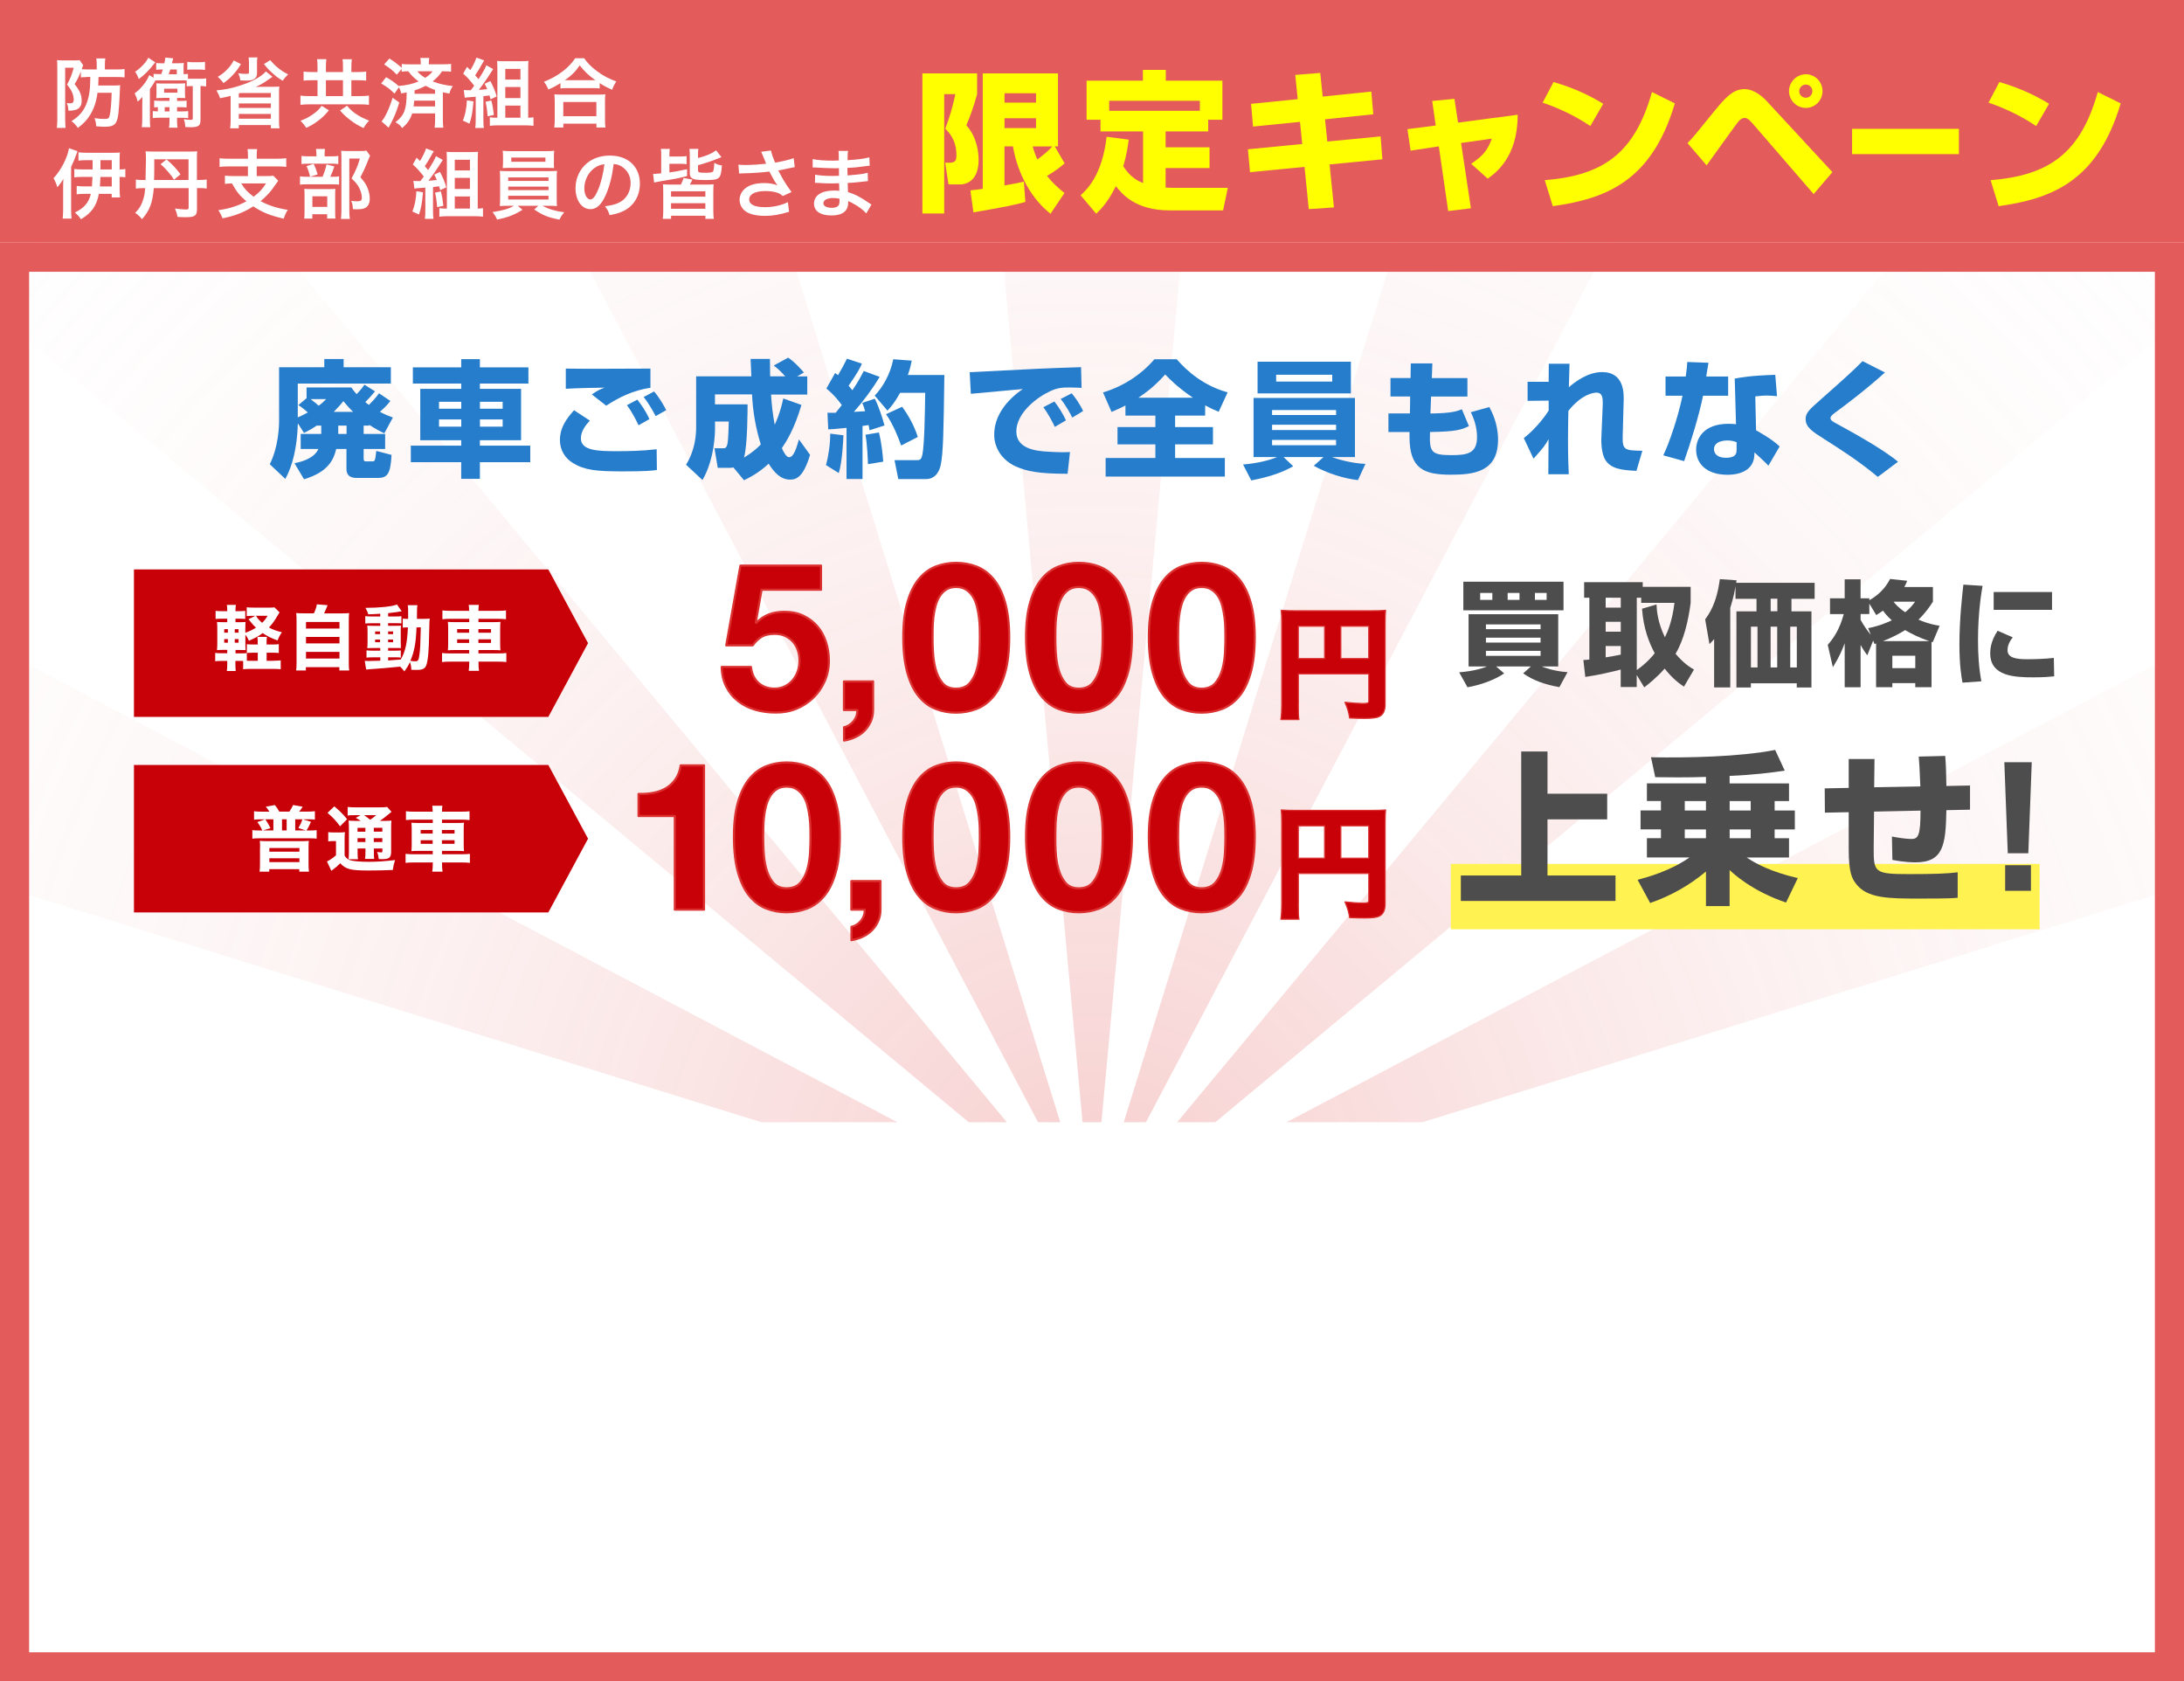
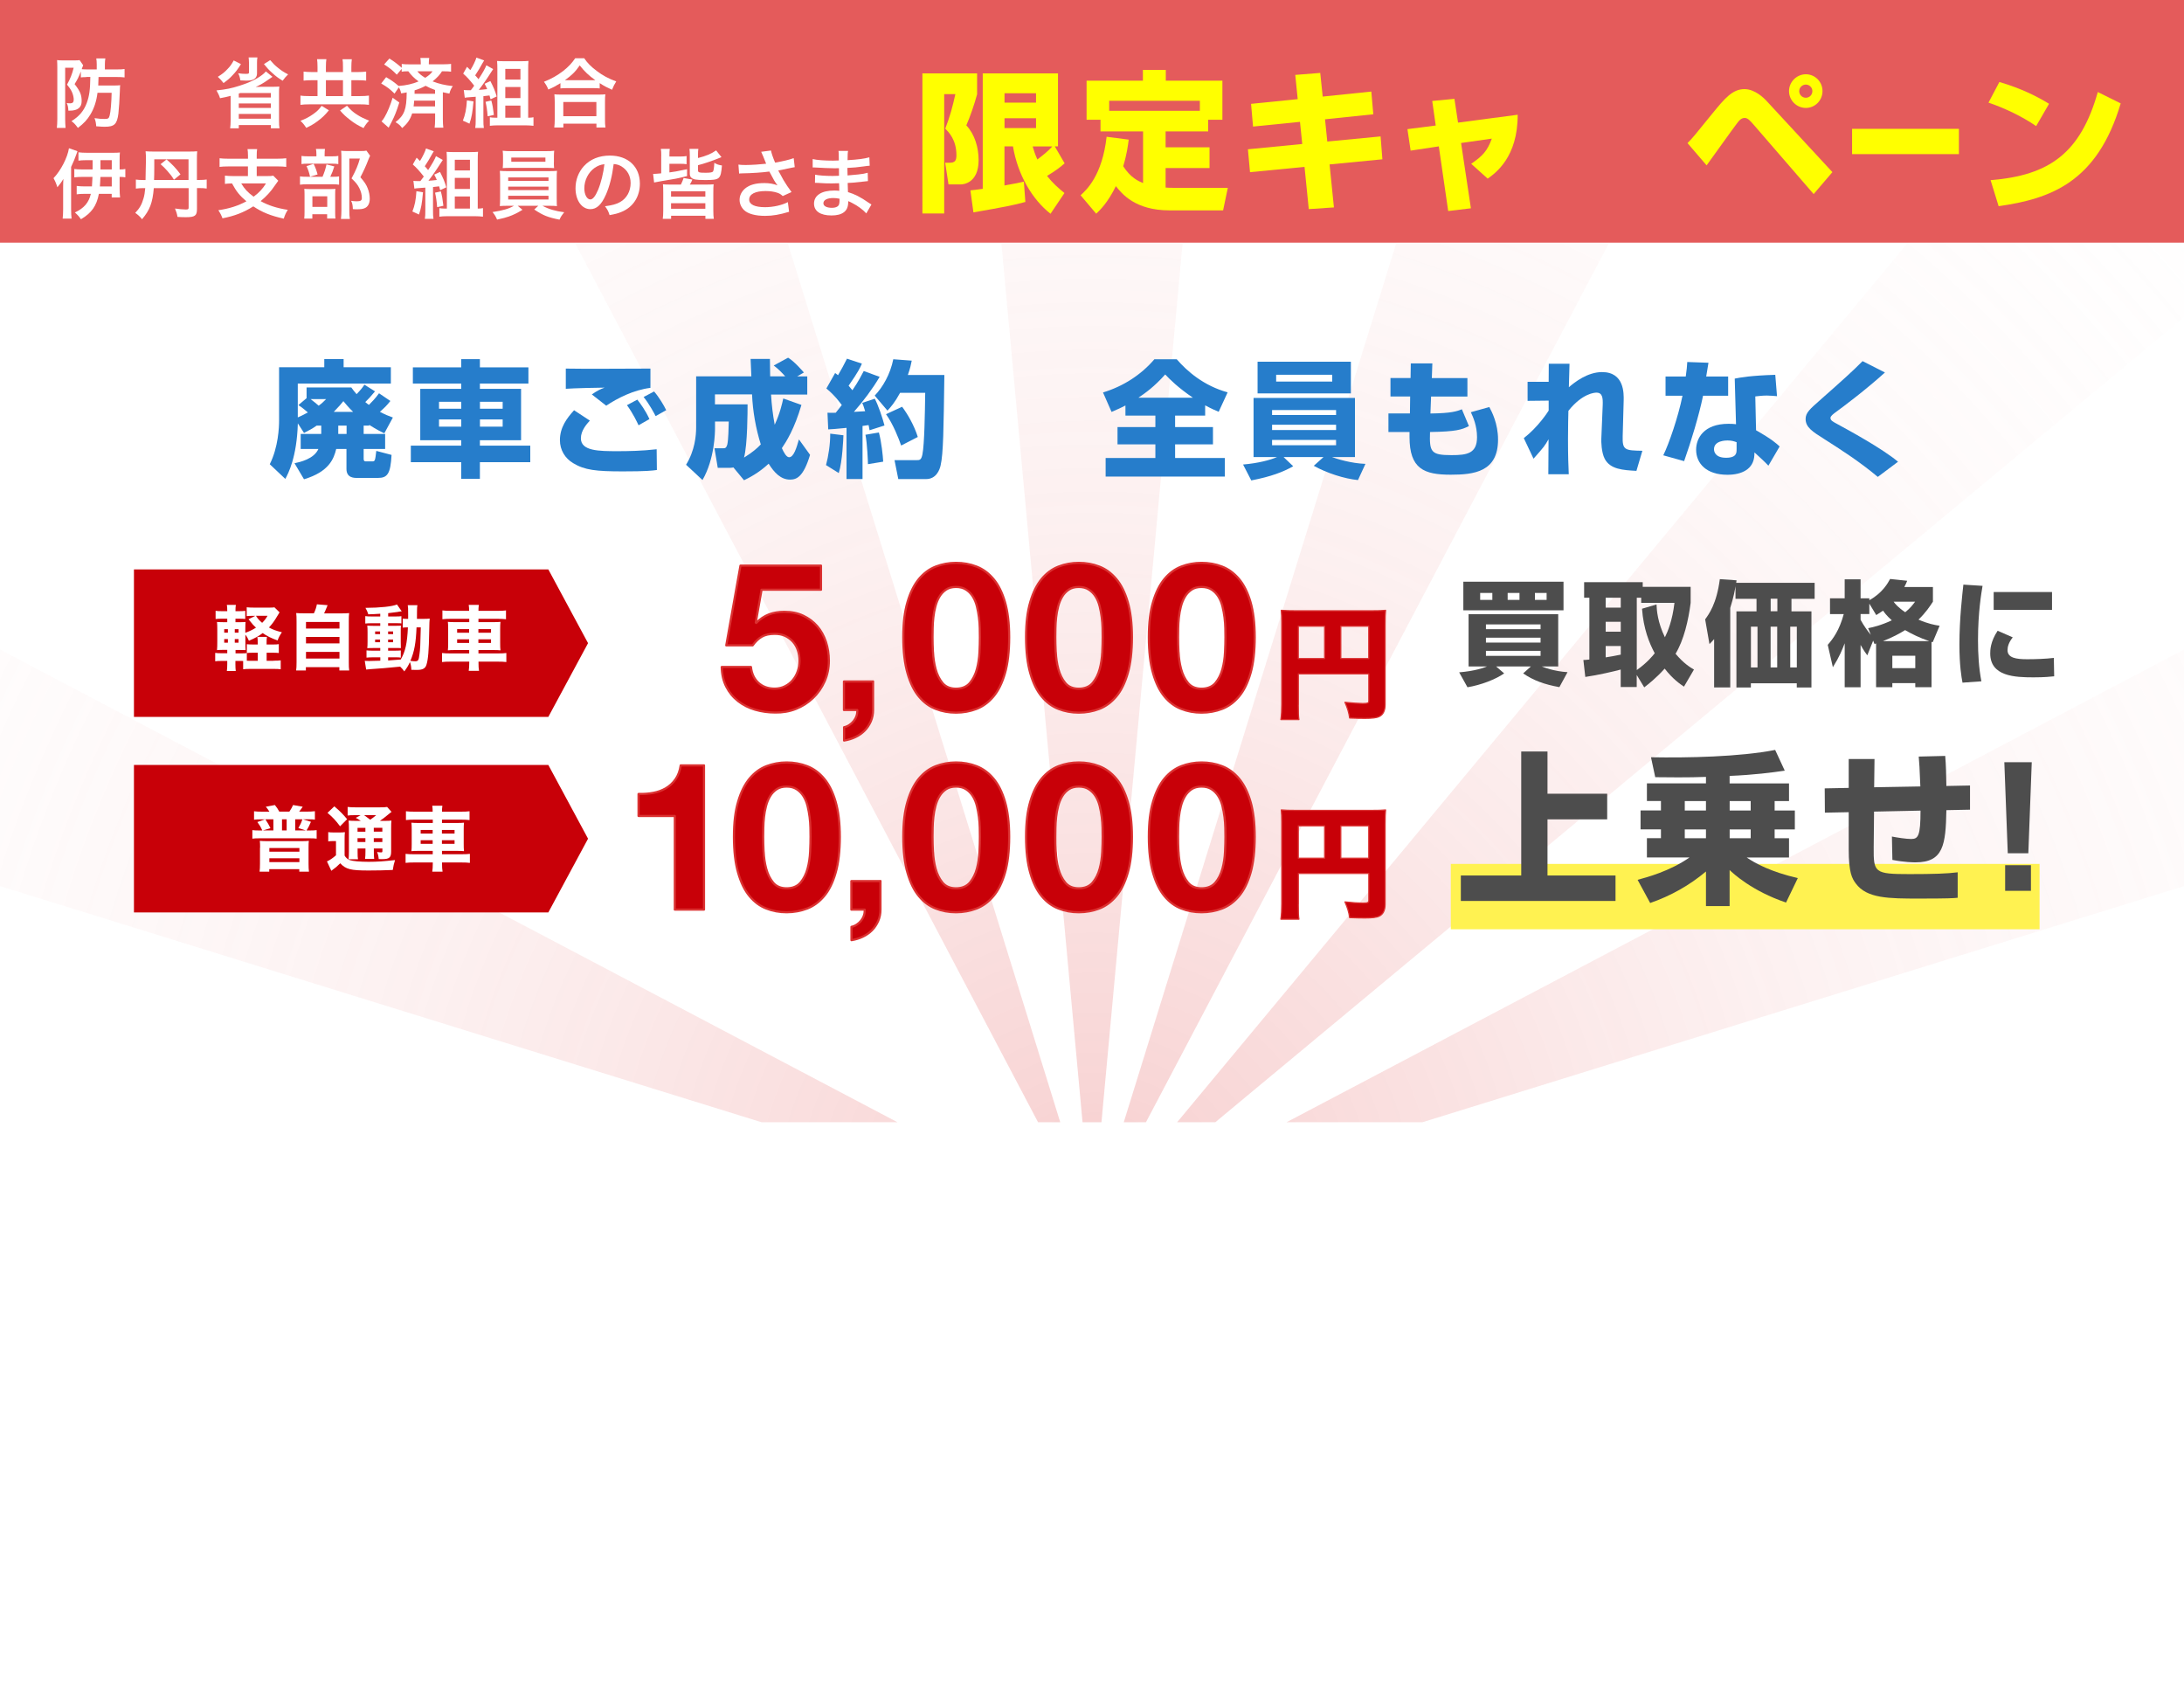
<svg xmlns="http://www.w3.org/2000/svg" xmlns:xlink="http://www.w3.org/1999/xlink" id="_レイヤー_2" data-name="レイヤー 2" viewBox="0 0 375 288.67">
  <rect x="0" y="0" width="375" height="288.67" fill="#333333" stroke="none" />
  <defs>
    <style>
      .cls-1 {
        fill: url(#_名称未設定グラデーション_38-6);
      }

      .cls-1, .cls-2, .cls-3, .cls-4, .cls-5, .cls-6, .cls-7, .cls-8, .cls-9, .cls-10, .cls-11, .cls-12, .cls-13, .cls-14, .cls-15, .cls-16, .cls-17, .cls-18, .cls-19, .cls-20, .cls-21, .cls-22, .cls-23, .cls-24 {
        stroke-width: 0px;
      }

      .cls-2 {
        fill: url(#_名称未設定グラデーション_38-7);
      }

      .cls-3 {
        fill: url(#_名称未設定グラデーション_38-8);
      }

      .cls-4 {
        fill: url(#_名称未設定グラデーション_38-9);
      }

      .cls-5 {
        fill: url(#_名称未設定グラデーション_38-2);
      }

      .cls-6 {
        fill: url(#_名称未設定グラデーション_38-3);
      }

      .cls-7 {
        fill: url(#_名称未設定グラデーション_38-4);
      }

      .cls-8 {
        fill: url(#_名称未設定グラデーション_38-5);
      }

      .cls-25 {
        clip-path: url(#clippath);
      }

      .cls-9 {
        fill: none;
      }

      .cls-10 {
        fill: url(#_名称未設定グラデーション_38);
      }

      .cls-26 {
        stroke-width: .2px;
      }

      .cls-26, .cls-27 {
        stroke: #db3131;
        stroke-linecap: round;
        stroke-linejoin: round;
      }

      .cls-26, .cls-27, .cls-20 {
        fill: #c80008;
      }

      .cls-28 {
        clip-path: url(#clippath-1);
      }

      .cls-11 {
        fill: url(#_名称未設定グラデーション_38-12);
      }

      .cls-12 {
        fill: url(#_名称未設定グラデーション_38-14);
      }

      .cls-13 {
        fill: url(#_名称未設定グラデーション_38-15);
      }

      .cls-14 {
        fill: url(#_名称未設定グラデーション_38-16);
      }

      .cls-15 {
        fill: url(#_名称未設定グラデーション_38-13);
      }

      .cls-16 {
        fill: url(#_名称未設定グラデーション_38-11);
      }

      .cls-17 {
        fill: url(#_名称未設定グラデーション_38-10);
      }

      .cls-27 {
        stroke-width: .37px;
      }

      .cls-18 {
        fill: #4d4d4d;
      }

      .cls-19 {
        fill: #267dcb;
      }

      .cls-21 {
        fill: #e45b5b;
      }

      .cls-22 {
        fill: #fff251;
      }

      .cls-23 {
        fill: #fff;
      }

      .cls-24 {
        fill: #ff0;
      }
    </style>
    <clipPath id="clippath">
      <rect class="cls-9" width="375" height="288.67" />
    </clipPath>
    <clipPath id="clippath-1">
      <rect class="cls-9" y="41.66" width="375" height="151.01" />
    </clipPath>
    <radialGradient id="_名称未設定グラデーション_38" data-name="名称未設定グラデーション 38" cx="187.99" cy="208.16" fx="187.99" fy="208.16" r="360.38" gradientUnits="userSpaceOnUse">
      <stop offset="0" stop-color="#e45b5b" stop-opacity=".3" />
      <stop offset=".34" stop-color="#f0a5a5" stop-opacity=".16" />
      <stop offset=".8" stop-color="#fff" stop-opacity="0" />
    </radialGradient>
    <radialGradient id="_名称未設定グラデーション_38-2" data-name="名称未設定グラデーション 38" cy="208.16" fy="208.16" r="360.38" xlink:href="#_名称未設定グラデーション_38" />
    <radialGradient id="_名称未設定グラデーション_38-3" data-name="名称未設定グラデーション 38" cx="187.99" fx="187.99" r="360.38" xlink:href="#_名称未設定グラデーション_38" />
    <radialGradient id="_名称未設定グラデーション_38-4" data-name="名称未設定グラデーション 38" cx="187.99" fx="187.99" r="360.38" xlink:href="#_名称未設定グラデーション_38" />
    <radialGradient id="_名称未設定グラデーション_38-5" data-name="名称未設定グラデーション 38" cx="187.99" cy="208.16" fx="187.99" fy="208.16" r="360.38" xlink:href="#_名称未設定グラデーション_38" />
    <radialGradient id="_名称未設定グラデーション_38-6" data-name="名称未設定グラデーション 38" cx="187.99" cy="208.16" fx="187.99" fy="208.16" r="360.38" xlink:href="#_名称未設定グラデーション_38" />
    <radialGradient id="_名称未設定グラデーション_38-7" data-name="名称未設定グラデーション 38" cx="187.99" cy="208.16" fx="187.99" fy="208.16" r="360.38" xlink:href="#_名称未設定グラデーション_38" />
    <radialGradient id="_名称未設定グラデーション_38-8" data-name="名称未設定グラデーション 38" cx="187.99" cy="208.16" fx="187.99" fy="208.16" r="360.38" xlink:href="#_名称未設定グラデーション_38" />
    <radialGradient id="_名称未設定グラデーション_38-9" data-name="名称未設定グラデーション 38" cx="187.99" fx="187.99" r="360.38" xlink:href="#_名称未設定グラデーション_38" />
    <radialGradient id="_名称未設定グラデーション_38-10" data-name="名称未設定グラデーション 38" cx="187.99" fx="187.99" r="360.38" xlink:href="#_名称未設定グラデーション_38" />
    <radialGradient id="_名称未設定グラデーション_38-11" data-name="名称未設定グラデーション 38" cx="187.99" cy="208.16" fx="187.99" fy="208.16" r="360.38" xlink:href="#_名称未設定グラデーション_38" />
    <radialGradient id="_名称未設定グラデーション_38-12" data-name="名称未設定グラデーション 38" cx="187.99" fx="187.99" r="360.38" xlink:href="#_名称未設定グラデーション_38" />
    <radialGradient id="_名称未設定グラデーション_38-13" data-name="名称未設定グラデーション 38" cx="187.99" fx="187.99" r="360.38" xlink:href="#_名称未設定グラデーション_38" />
    <radialGradient id="_名称未設定グラデーション_38-14" data-name="名称未設定グラデーション 38" cx="187.99" fx="187.99" r="360.38" xlink:href="#_名称未設定グラデーション_38" />
    <radialGradient id="_名称未設定グラデーション_38-15" data-name="名称未設定グラデーション 38" cx="187.99" cy="208.16" fx="187.99" fy="208.16" r="360.38" xlink:href="#_名称未設定グラデーション_38" />
    <radialGradient id="_名称未設定グラデーション_38-16" data-name="名称未設定グラデーション 38" cx="187.99" cy="208.16" fx="187.99" fy="208.16" r="360.38" xlink:href="#_名称未設定グラデーション_38" />
  </defs>
  <g id="_レイヤー_1-2" data-name="レイヤー 1">
    <g class="cls-25">
      <g>
        <rect class="cls-21" x="0" y="0" width="375" height="46.46" />
        <rect class="cls-23" y="41.66" width="375" height="247.01" />
        <g class="cls-28">
          <g>
            <polygon class="cls-10" points="154.56 -146.54 187.5 210.26 220.44 -146.54 154.56 -146.54" />
            <polygon class="cls-5" points="220.44 567.06 187.5 210.26 154.56 567.06 220.44 567.06" />
            <polygon class="cls-6" points="544.3 177.32 187.5 210.26 544.3 243.2 544.3 177.32" />
            <polygon class="cls-7" points="-169.3 243.2 187.5 210.26 -169.3 177.32 -169.3 243.2" />
            <polygon class="cls-8" points="416.5 -65.33 187.5 210.26 463.09 -18.74 416.5 -65.33" />
            <polygon class="cls-1" points="-41.5 485.85 187.5 210.26 -88.09 439.26 -41.5 485.85" />
            <polygon class="cls-2" points="463.09 439.26 187.5 210.26 416.5 485.85 463.09 439.26" />
-             <polygon class="cls-3" points="-88.09 -18.74 187.5 210.26 -41.5 -65.33 -88.09 -18.74" />
            <polygon class="cls-4" points="293.61 -131.99 187.5 210.26 354.48 -106.78 293.61 -131.99" />
            <polygon class="cls-17" points="81.39 552.51 187.5 210.26 20.52 527.3 81.39 552.51" />
            <polygon class="cls-16" points="529.75 316.37 187.5 210.26 504.54 377.24 529.75 316.37" />
            <polygon class="cls-11" points="-154.75 104.15 187.5 210.26 -129.54 43.28 -154.75 104.15" />
            <polygon class="cls-15" points="504.54 43.29 187.5 210.26 529.75 104.15 504.54 43.29" />
            <polygon class="cls-12" points="-129.54 377.24 187.5 210.26 -154.75 316.37 -129.54 377.24" />
            <polygon class="cls-13" points="354.48 527.3 187.5 210.26 293.61 552.51 354.48 527.3" />
            <polygon class="cls-14" points="20.52 -106.78 187.5 210.26 81.39 -131.99 20.52 -106.78" />
          </g>
        </g>
        <g>
          <path class="cls-24" d="M158.36,12.6h9.41v3.59c-.47,1.74-1.2,3.85-1.85,5.33,1.46,1.56,2.11,3.82,2.11,5.98,0,4.03-2.76,4.16-3.04,4.16h-2.13l-.57-3.72h.73c.94,0,1.2-.34,1.2-1.3,0-2.63-1.3-3.93-1.92-4.55.81-2.08,1.25-3.72,1.74-5.93h-1.92v20.49h-3.74V12.6ZM166.63,32.68c.55-.05.96-.1,2.11-.26V12.6h12.92v12.53h-.55l1.69,2.91c-.65.57-1.4,1.2-3.02,2.16.96,1.22,1.87,2.03,2.99,2.94l-2.39,3.56c-3.15-2.47-5.62-6.66-6.45-11.57h-1.46v6.71c1.98-.34,2.6-.49,3.33-.65l.26,3.48c-1.98.55-3.67.88-8.92,1.79l-.52-3.8ZM172.48,16.01v1.61h5.41v-1.61h-5.41ZM172.48,20.3v1.69h5.41v-1.69h-5.41ZM177.31,25.14c.21.7.39,1.3.81,2.24.96-.73,1.79-1.38,2.57-2.24h-3.38Z" />
          <path class="cls-24" d="M193.8,23.99c-.13,1.01-.31,2.47-.94,4.55,1.27,1.98,2.6,2.55,3.41,2.89v-8.87h-7.31v-2h-2.39v-6.71h9.67v-1.85h3.93v1.85h9.72v6.71h-2.44v2h-7.31v2.73h7.54v3.56h-7.54v3.35c.26.03,1.01.05,1.4.05h9.28l-.81,3.87h-9.18c-5.95,0-8.22-2.89-9.23-4.16-1.43,2.89-2.68,4.06-3.38,4.73l-2.68-3.17c.99-.88,3.72-3.38,4.47-10.04l3.77.49ZM206.02,19.02v-1.72h-15.57v1.72h15.57Z" />
          <path class="cls-24" d="M222.4,12.86l4.29-.34.42,4.06,8.35-.86.34,3.9-8.29.86.39,3.82,9.15-.88.31,3.93-9.07.88.75,7.38-4.32.29-.73-7.25-9.36.91-.36-3.93,9.33-.91-.39-3.8-8.06.81-.34-3.9,8.01-.81-.42-4.16Z" />
          <path class="cls-24" d="M245.93,17.33l3.8-.36.62,4.08,10.24-1.35c.03,7.28-3.8,10.01-5.15,10.97l-2.83-2.55c1.9-1.3,2.76-2.16,3.54-4.32l-5.28.75,1.69,11.21-3.9.47-1.61-11.1-4.84.73-.55-3.69,4.86-.62-.6-4.21Z" />
-           <path class="cls-24" d="M273.07,21.65c-2.42-1.66-5.41-3.09-8.19-4.03l1.87-3.54c3.9,1.14,6.63,2.57,8.53,3.74l-2.21,3.82ZM265.24,30.93c10.11-.81,15.44-4.65,18.41-15.13l3.93,1.95c-4.03,13.57-12.06,16.38-20.96,17.65l-1.38-4.47Z" />
          <path class="cls-24" d="M289.76,24.56c.99-1.01,1.3-1.43,4.26-5.07,2.16-2.65,3.48-4.19,5.51-4.19,1.79,0,3.33,1.51,3.87,2.11l11.23,12.14-3.22,3.77-10.32-11.93c-.62-.7-.99-1.14-1.53-1.14-.6,0-.99.49-1.3.91-.86,1.12-4.47,6.21-5.23,7.23l-3.28-3.82ZM312.93,15.64c0,1.59-1.27,2.89-2.86,2.89s-2.89-1.3-2.89-2.89,1.33-2.89,2.89-2.89,2.86,1.27,2.86,2.89ZM308.93,15.64c0,.62.49,1.14,1.14,1.14s1.12-.52,1.12-1.14-.52-1.12-1.12-1.12-1.14.49-1.14,1.12Z" />
          <path class="cls-24" d="M336.35,22.12v4.34h-18.34v-4.34h18.34Z" />
          <path class="cls-24" d="M349.62,21.65c-2.42-1.66-5.41-3.09-8.19-4.03l1.87-3.54c3.9,1.14,6.63,2.57,8.53,3.74l-2.21,3.82ZM341.79,30.93c10.11-.81,15.44-4.65,18.41-15.13l3.93,1.95c-4.03,13.57-12.06,16.38-20.96,17.65l-1.38-4.47Z" />
        </g>
        <g>
          <path class="cls-23" d="M14.83,13.24c-.39,0-.64.01-.95.05v-1.01c-.44,1.09-.51,1.24-1.07,2.16.95,1.21,1.21,1.85,1.21,2.93s-.68,1.63-2.05,1.63h-.23c-.03-.65-.09-.92-.29-1.31.25.04.45.05.62.05.4,0,.59-.2.59-.64,0-.34-.1-.82-.27-1.22-.19-.44-.39-.74-.88-1.35.57-1.05.87-1.79,1.14-2.9h-1.46v8.85c0,.53.03.99.07,1.48h-1.5c.05-.42.08-.91.08-1.5v-8.89c0-.46-.01-.88-.04-1.25.26.04.56.05,1.01.05h2c.42,0,.62-.01.86-.05l.61.88c-.03.07-.03.08-.06.18-.01.04-.03.08-.05.1-.07.17-.08.21-.14.4.35.03.64.04,1.05.04h1.53v-.88c0-.42-.03-.74-.08-1.01h1.56c-.05.29-.08.59-.08,1.01v.88h1.96c.71,0,1.04-.01,1.42-.07v1.44c-.38-.05-.75-.07-1.39-.07h-3.08c-.01.65-.03.99-.05,1.46h2.59c.51,0,.86-.01,1.18-.05-.04.26-.04.27-.06,1-.04,1.4-.16,3.06-.25,3.87-.23,1.82-.69,2.26-2.34,2.26-.36,0-.51-.01-1.47-.08-.03-.53-.1-.91-.29-1.4.85.12,1.18.14,1.74.14.6,0,.73-.09.86-.59.17-.62.31-2.25.34-3.9h-2.43c-.17,1.42-.58,2.68-1.23,3.74-.52.87-1.12,1.52-2.13,2.29-.42-.57-.66-.85-1.11-1.16,1.34-.83,2.13-1.77,2.63-3.13.44-1.21.58-2.25.61-4.46h-.68Z" />
-           <path class="cls-23" d="M27.68,12.75c.13-.34.18-.49.27-.82h-.14c-.38,0-.65.01-.99.05v-1.16c.3.04.58.05,1.04.05h.36c.1-.48.12-.56.18-.99l1.34.14c-.05.18-.08.25-.13.48-.04.16-.04.17-.09.36h1c.48,0,.75-.01,1.04-.04-.03.26-.04.53-.04.9v1.01c.38,0,.53-.01.75-.05v.83c.17.01.25.01.44.01h1.72c.49,0,.71-.01.97-.07v1.39c-.31-.05-.55-.07-.97-.07v5.71c0,.66-.08.9-.35,1.11-.26.18-.6.25-1.38.25-.21,0-.39,0-.88-.03-.04-.6-.08-.86-.26-1.35.35.07.91.12,1.21.12.26,0,.33-.05.33-.26v-5.54h-.38c-.3,0-.45.01-.66.05v-1c-.22-.03-.35-.03-.61-.03h-4c-.34,0-.48,0-.77.01q-.1.18-.35.6c-.13.23-.38.59-.59.87v5.08c0,.74.01,1.08.07,1.48h-1.46c.05-.44.08-.83.08-1.52v-2.47q0-.43.03-1.22c-.35.4-.52.57-.82.81-.14-.59-.25-.86-.52-1.42,1.07-.75,2.09-2.04,2.51-3.13l.74.46v-.68c.27.04.47.05,1.01.05h.3ZM26.66,10.71c-.09.09-.1.12-.22.26-.81,1.05-1.6,1.86-2.6,2.59-.21-.53-.38-.87-.64-1.24.99-.66,1.91-1.64,2.26-2.41l1.2.79ZM27.92,16.82c-.52,0-.71,0-1.09.03.03-.22.04-.42.04-.88v-.98c0-.34-.01-.49-.04-.68.2.01.43.03.77.03h3.13c.56,0,.78-.01,1.07-.04-.03.25-.04.48-.04.88v.78c0,.4.01.66.04.88-.21-.01-.56-.03-1.08-.03h-.32v.52h.44c.53,0,.81-.01,1.2-.05v1.17c-.38-.04-.57-.05-1.2-.05h-.44v.73h.66c.51,0,.87-.01,1.25-.05v1.21c-.27-.04-.61-.07-.96-.07h-.95v.52c0,.51.03.82.08,1.18h-1.46c.07-.39.08-.68.08-1.2v-.51h-1.64c-.55,0-.84.01-1.23.07v-1.21c.31.04.43.04.88.05v-.73c-.21.01-.36.03-.64.05v-1.17c.4.04.74.05,1.21.05h1.42v-.52h-1.17ZM28.18,15.91h2.28v-.68h-2.28v.68ZM28.28,19.13h.82v-.73h-.82v.73ZM30.36,12.75v-.82h-1.12c-.12.39-.17.55-.27.82h1.39ZM35.19,12.01c-.29-.05-.55-.07-.94-.07h-1.48c-.22,0-.44.01-.61.05v-1.38c.27.05.53.07.94.07h1.16c.42,0,.69-.01.94-.07v1.39Z" />
          <path class="cls-23" d="M46.77,13.2q-.31.21-.83.56c-.57.42-1.31.85-2.03,1.17q.72-.03,1-.03h1.83c.45,0,.78-.01,1.22-.04-.05.34-.05.55-.05,1.11v4.72c0,.59.01.94.08,1.34h-1.48v-.56h-5.51v.56h-1.48c.05-.42.08-.78.08-1.33v-4.24c-.61.16-1.09.27-1.82.4-.13-.43-.34-.88-.61-1.34,1.61-.16,2.56-.35,3.99-.81,1.65-.52,2.9-1.12,3.85-1.85.25-.18.44-.36.64-.6l1.13.92ZM41.37,11.01c-.57.92-.88,1.33-1.47,1.94-.47.51-.78.77-1.52,1.31-.33-.43-.57-.7-.98-1.07.82-.52,1.16-.79,1.66-1.33.47-.48.68-.78,1.07-1.48l1.23.62ZM44.2,9.87c-.05.23-.07.49-.07.88v1.83c0,.53-.22.88-.68,1.09-.25.12-.64.17-1.22.17-.22,0-.51-.01-.96-.04-.08-.53-.17-.83-.38-1.22.56.08.9.1,1.29.1.49,0,.57-.04.57-.26v-1.65c0-.36-.03-.65-.06-.91h1.51ZM41,16.06v.68h5.51v-.77h-5.23l-.29.09ZM41,18.53h5.51v-.77h-5.51v.77ZM41,20.38h5.51v-.82h-5.51v.82ZM46.4,10.33c.53.62.79.88,1.33,1.31.59.48.95.72,1.74,1.13-.39.38-.6.62-.94,1.09-.79-.49-1.12-.73-1.79-1.34-.62-.56-.87-.83-1.42-1.52l1.08-.68Z" />
          <path class="cls-23" d="M54.52,11.51c0-.64-.03-1-.08-1.35h1.6c-.05.33-.08.7-.08,1.34v.87h2.93v-.85c0-.68-.01-1.01-.08-1.35h1.6c-.05.39-.08.74-.08,1.37v.83h1.07c.6,0,1.08-.03,1.47-.08v1.55c-.39-.04-.83-.07-1.47-.07h-1.07v2.73h1.33c.69,0,1.31-.03,1.69-.09v1.59c-.42-.07-1.01-.09-1.68-.09h-8.42c-.66,0-1.25.03-1.66.09v-1.59c.4.07.99.09,1.66.09h1.27v-2.73h-.96c-.62,0-1.05.03-1.43.07v-1.55c.43.05.85.08,1.43.08h.96v-.86ZM56.47,18.94c-.68.83-1.16,1.29-1.99,1.9-.62.46-1.09.73-1.9,1.11-.32-.51-.58-.82-.99-1.21.91-.35,1.46-.64,2.13-1.11.69-.48,1.01-.79,1.51-1.46l1.24.77ZM58.89,16.5v-2.73h-2.93v2.73h2.93ZM59.59,18.16c.64.74,1.05,1.11,1.79,1.57.61.39,1.08.61,2,.99-.39.39-.65.73-.96,1.27-1.07-.52-1.56-.82-2.29-1.39-.74-.57-1.12-.91-1.74-1.63l1.2-.82Z" />
          <path class="cls-23" d="M66.29,13.24c.88.51,1.44.9,2.15,1.52,1.34-.1,2.44-.36,3.43-.78-.73-.53-1.29-1.09-1.76-1.74-.57,0-.81.01-1.14.07v-.48l-.84.99c-.7-.73-1.14-1.09-2.17-1.76l.9-1.01c.82.51,1.38.94,2.12,1.59v-.66c.35.05.7.07,1.33.07h1.94v-.16c0-.38-.03-.64-.07-.94h1.52c-.04.29-.07.55-.07.92v.17h2.44c.64,0,1.04-.03,1.38-.07v1.34c-.35-.05-.64-.07-1.26-.07h-.3c-.36.6-.9,1.17-1.61,1.73,1.1.43,2.12.66,3.47.81-.31.46-.43.7-.59,1.29-.55-.1-.7-.13-1.12-.23v4.6c0,.64.03,1.07.08,1.48h-1.49c.05-.42.08-.88.08-1.5v-.95h-3.94c-.35,1.08-.81,1.73-1.72,2.51-.34-.46-.6-.69-1.14-1.01,1.52-1.18,1.9-2.17,1.92-5.11-.3.07-.47.09-.95.17-.09-.42-.18-.68-.4-1.04l-.74,1.08c-.83-.81-1.16-1.07-2.29-1.74l.85-1.08ZM68.56,17.6c-.43,1.39-.78,2.3-1.34,3.38-.08.13-.23.44-.49.94l-1.22-1.08c.27-.33.33-.39.52-.72.52-.9.97-1.99,1.39-3.34l1.14.82ZM71.12,17.28c-.03.42-.05.6-.1.99h3.68v-.99h-3.58ZM74.7,15.45c-.61-.22-1.03-.4-1.62-.72-.68.36-1.17.56-1.89.78q0,.29-.01.59h3.52v-.65ZM71.66,12.24c.35.44.71.74,1.35,1.12.66-.43.96-.69,1.26-1.12h-2.61Z" />
          <path class="cls-23" d="M81.3,17.41c-.18,1.98-.3,2.65-.69,3.82l-1.13-.52c.4-1,.61-2.02.69-3.48l1.13.18ZM79.65,15.45c.21.03.4.04.84.04h.35c.31-.39.34-.43.58-.78-.68-.88-1.29-1.56-1.89-2.07l.66-1.17c.29.27.36.35.57.57.42-.65.92-1.68,1.04-2.15l1.33.48c-.1.16-.14.22-.25.42q-.62,1.14-1.29,2.15c.26.27.31.35.57.66.75-1.14,1.14-1.85,1.35-2.39l1.17.65c-.1.14-.17.25-.35.53-.73,1.16-1.64,2.46-2.12,3.04.49-.03.66-.04,1.44-.13-.16-.38-.23-.52-.44-.92l.99-.46c.55,1.07.83,1.74,1.08,2.64l-1.05.49c-.08-.33-.1-.42-.18-.66-.31.04-.66.08-1.05.12v4.07c0,.66.01.98.08,1.39h-1.48c.06-.42.08-.75.08-1.39v-3.97c-.34.03-.65.05-.94.07-.62.05-.66.05-.94.1l-.17-1.34ZM84.36,17.25c.21.78.31,1.33.44,2.48l-1.07.23c-.09-1.12-.18-1.69-.36-2.48l.99-.23ZM90.79,20.21c.31,0,.59-.03.81-.08v1.47c-.38-.05-.86-.08-1.34-.08h-4.82c-.51,0-.96.03-1.33.08v-1.47c.27.05.53.08.91.08h.38v-8.41c0-.49-.01-.87-.05-1.33.42.03.77.04,1.31.04h2.72c.62,0,1-.01,1.36-.05-.04.44-.05.79-.05,1.43v8.32h.1ZM86.76,13.66h2.6v-1.83h-2.6v1.83ZM86.76,16.84h2.6v-1.9h-2.6v1.9ZM86.76,20.21h2.6v-2.08h-2.6v2.08Z" />
          <path class="cls-23" d="M96.23,14.28c-.85.52-1.18.7-2.08,1.09-.22-.55-.38-.82-.75-1.33,1.21-.47,2.31-1.09,3.32-1.87.9-.72,1.51-1.37,2.04-2.17h1.55c.56.83,1.14,1.42,2.18,2.2,1.01.77,1.99,1.29,3.32,1.78-.34.55-.47.79-.72,1.43-.92-.42-1.33-.62-2.12-1.14v.91c-.32-.04-.65-.05-1.17-.05h-4.45c-.42,0-.78.01-1.12.05v-.9ZM95.17,21.89c.05-.42.08-.81.08-1.38v-3.03c0-.53-.03-.91-.06-1.29.29.04.6.05,1.12.05h6.5c.52,0,.83-.01,1.13-.05-.05.36-.06.73-.06,1.29v3.04c0,.6.01.96.08,1.37h-1.55v-.66h-5.68v.66h-1.55ZM96.72,19.95h5.68v-2.44h-5.68v2.44ZM101.78,13.77h.44c-1.14-.82-1.86-1.5-2.68-2.54-.78,1.12-1.35,1.68-2.55,2.54h4.78Z" />
          <path class="cls-23" d="M13.3,25.97q-.05.13-.22.61c-.22.62-.44,1.16-.87,2.08v7.28c0,.64.03,1.12.08,1.59h-1.53c.05-.51.08-.98.08-1.6v-3.76c0-.4.01-.92.04-1.46-.26.47-.64.99-1.03,1.44-.17-.57-.36-1.03-.66-1.56,1.26-1.33,2.39-3.51,2.65-5.14l1.47.51ZM15.9,29.09v-1.59h-1.13c-.45,0-.95.03-1.3.08v-1.43c.43.05.85.08,1.52.08h4.33c.58,0,.97-.01,1.27-.05-.04.29-.05.75-.05,1.26v1.65c.47,0,.65-.01.98-.08v1.43c-.32-.05-.58-.07-.98-.07v2c0,.6.03,1.08.08,1.53h-1.44v-.62h-2.2c-.4,2.08-1.25,3.28-3.08,4.36-.33-.47-.56-.74-1.04-1.16,1.59-.75,2.39-1.7,2.74-3.2h-1.12c-.52,0-.99.03-1.31.08v-1.44c.38.05.78.08,1.27.08h1.35c.04-.51.06-.94.09-1.63h-1.73c-.52,0-1.01.03-1.39.08v-1.44c.32.05.77.08,1.4.08h1.73ZM17.24,30.38c-.03.69-.04,1.12-.09,1.63h2.04v-1.63h-1.95ZM19.19,29.09v-1.59h-1.94v1.59h1.94Z" />
          <path class="cls-23" d="M24.99,30.9c.01-.7.03-1.29.03-1.64.03-.87.04-1.48.04-1.73,0-.68-.01-1.13-.06-1.56.47.04.81.05,1.48.05h5.85c.75,0,1.16-.01,1.53-.05-.04.39-.05.77-.05,1.47v3.46h.34c.64,0,.99-.03,1.34-.08v1.55c-.44-.07-.74-.08-1.31-.08h-.36v3.63c0,1.11-.36,1.37-1.91,1.37-.45,0-.85-.01-1.43-.05-.09-.53-.22-.95-.43-1.44.7.1,1.35.17,1.85.17.4,0,.49-.05.49-.33v-3.34h-5.98c-.21,2.5-.68,3.77-2.02,5.34-.36-.47-.73-.79-1.17-1.09.74-.77,1.12-1.43,1.42-2.48.16-.51.23-1.03.3-1.77h-.36c-.42,0-.74.01-1.25.08v-1.55c.4.05.75.08,1.34.08h.34ZM32.37,30.9v-3.55h-5.88v1.43c0,.86-.01,1.43-.04,2.12h5.92ZM29.87,30.86c-.35-.59-.55-.85-1.12-1.5-.49-.56-.68-.73-1.18-1.17l1.03-.82c1.01.88,1.63,1.53,2.39,2.56l-1.12.92Z" />
          <path class="cls-23" d="M42.58,26.74c0-.56-.03-.82-.08-1.14h1.65c-.05.3-.07.57-.07,1.14v.51h3.48c.68,0,1.18-.03,1.59-.08v1.48c-.38-.05-.91-.08-1.57-.08h-3.5v1.66h1.74c.55,0,.86-.01,1.1-.07l.86.87c-.14.17-.35.47-.61.85-.61.94-1.46,1.86-2.42,2.65,1.33.74,2.8,1.21,4.67,1.5-.32.48-.48.83-.7,1.51-2.28-.51-3.68-1.08-5.23-2.11-1.64,1.04-3.2,1.65-5.29,2.05-.19-.52-.36-.85-.71-1.39,1.87-.27,3.38-.75,4.82-1.53-1.12-.94-1.74-1.69-2.47-3.07-.61.01-.84.04-1.22.08v-1.42c.36.05.91.08,1.57.08h2.38v-1.66h-3.3c-.68,0-1.17.03-1.57.08v-1.48c.42.05.91.08,1.59.08h3.29v-.51ZM41.42,31.49c.57.96,1.13,1.55,2.13,2.28.96-.72,1.55-1.35,2.12-2.28h-4.25Z" />
          <path class="cls-23" d="M57.1,30.35c.56,0,.87-.01,1.12-.07v1.43c-.29-.05-.62-.07-1.05-.07h-4.36c-.64,0-.92.01-1.3.07v-1.43c.35.05.65.07,1.31.07h2.56c.31-.73.51-1.33.68-2.12l1.34.34c-.18.62-.4,1.18-.69,1.78h.39ZM56.91,26.84c.59,0,.87-.01,1.18-.07v1.4c-.27-.05-.53-.07-1.09-.07h-4.16c-.48,0-.78.01-1.07.07v-1.4c.3.05.6.07,1.23.07h1.33v-.36c0-.36-.03-.65-.08-.91h1.55c-.04.26-.06.53-.06.91v.36h1.17ZM53.64,37.53h-1.4c.04-.36.05-.68.05-1.22v-2.82c0-.53-.01-.77-.04-1.07.3.03.56.04,1.04.04h3.35c.53,0,.75-.01.95-.04-.03.23-.04.4-.04.96v3.16c0,.46.01.69.05.98h-1.43v-.74h-2.54v.75ZM53.85,28.13c.3.6.48,1.09.68,1.82l-1.29.39c-.18-.78-.33-1.22-.61-1.82l1.22-.39ZM53.64,35.52h2.55v-1.82h-2.55v1.82ZM63.54,26.77c-.09.17-.14.27-.26.57-.44,1.16-.86,2.05-1.4,3.09.71.82,1,1.25,1.25,1.89.23.56.36,1.22.36,1.81,0,.82-.34,1.42-.92,1.63-.32.13-.69.17-1.33.17-.22,0-.34,0-.65-.03-.03-.68-.09-.99-.3-1.42.34.05.6.08.98.08.65,0,.86-.14.86-.56,0-.55-.14-1.12-.42-1.68-.3-.6-.59-.98-1.35-1.69.75-1.39,1.14-2.31,1.43-3.41h-1.81v8.85c0,.7.03,1.14.09,1.52h-1.53c.05-.42.08-.92.08-1.48v-9.14c0-.38-.01-.74-.05-1.09.35.04.64.05,1.07.05h2.25c.51,0,.78-.01,1.03-.07l.64.9Z" />
          <path class="cls-23" d="M72.63,33.01c-.18,1.98-.3,2.65-.69,3.82l-1.13-.52c.4-1,.61-2.02.69-3.48l1.13.18ZM70.98,31.05c.21.03.4.04.85.04h.35c.31-.39.34-.43.59-.78-.68-.88-1.29-1.56-1.89-2.07l.66-1.17c.29.27.36.35.57.57.42-.65.92-1.68,1.04-2.15l1.33.48c-.1.16-.14.22-.25.42q-.62,1.14-1.29,2.15c.26.27.31.35.57.66.75-1.14,1.14-1.85,1.35-2.39l1.17.65c-.1.14-.17.25-.35.53-.73,1.16-1.64,2.46-2.12,3.04.49-.03.66-.04,1.44-.13-.16-.38-.23-.52-.44-.92l.99-.46c.55,1.07.83,1.74,1.08,2.64l-1.05.49c-.08-.33-.1-.42-.18-.66-.31.04-.66.08-1.05.12v4.07c0,.66.01.98.08,1.39h-1.48c.07-.42.08-.75.08-1.39v-3.97c-.34.03-.65.05-.94.07-.62.05-.66.05-.94.1l-.17-1.34ZM75.69,32.85c.21.78.31,1.33.44,2.48l-1.07.23c-.09-1.12-.18-1.69-.36-2.48l.99-.23ZM82.12,35.81c.31,0,.58-.03.81-.08v1.47c-.38-.05-.86-.08-1.34-.08h-4.82c-.51,0-.96.03-1.33.08v-1.47c.27.05.53.08.91.08h.38v-8.41c0-.49-.01-.87-.05-1.33.42.03.77.04,1.31.04h2.72c.62,0,1-.01,1.37-.05-.04.44-.05.79-.05,1.43v8.32h.1ZM78.09,29.26h2.6v-1.83h-2.6v1.83ZM78.09,32.44h2.6v-1.9h-2.6v1.9ZM78.09,35.81h2.6v-2.08h-2.6v2.08Z" />
          <path class="cls-23" d="M87.26,35.33c-.65,0-1.03.01-1.44.05.03-.33.05-.72.05-1.37v-3.29c0-.66-.01-1-.05-1.39.39.04.83.05,1.44.05h6.92c.64,0,1-.01,1.46-.05-.04.35-.05.66-.05,1.39v3.29c0,.51.01.79.01.85,0,.25,0,.29.04.52-.4-.04-.81-.05-1.46-.05h-1.04c1.11.59,2.21.91,3.74,1.11-.47.59-.62.82-.81,1.27-2.02-.4-2.83-.73-4.34-1.74l.7-.64h-3.54l.82.69c-.91.56-1.5.85-2.37,1.16-.52.18-.92.29-1.99.52-.22-.53-.43-.87-.79-1.29,1.86-.29,2.76-.55,3.69-1.08h-1ZM95.1,27.88c0,.39.01.68.04.98-.39-.03-.83-.04-1.4-.04h-5.99c-.59,0-1.04.01-1.43.04.03-.33.05-.62.05-.98v-1c0-.39-.01-.61-.06-1,.46.05.78.07,1.48.07h5.9c.7,0,1.01-.01,1.47-.07-.04.35-.05.59-.05,1v1ZM87.26,31.06h6.92v-.6h-6.92v.6ZM87.26,32.64h6.92v-.6h-6.92v.6ZM87.26,34.25h6.92v-.64h-6.92v.64ZM87.79,27.05v.72h5.86v-.72h-5.86Z" />
          <path class="cls-23" d="M104.01,33.47c-.74,1.68-1.57,2.44-2.64,2.44-1.48,0-2.55-1.51-2.55-3.6,0-1.43.51-2.77,1.43-3.78,1.09-1.2,2.63-1.82,4.47-1.82,3.12,0,5.15,1.9,5.15,4.82,0,2.25-1.17,4.04-3.16,4.85-.62.26-1.13.39-2.04.55-.22-.69-.38-.98-.79-1.52,1.2-.16,1.98-.36,2.59-.72,1.13-.62,1.81-1.86,1.81-3.25,0-1.25-.56-2.26-1.6-2.89-.4-.23-.74-.34-1.31-.39-.25,2.04-.7,3.84-1.35,5.3ZM102.1,28.82c-1.09.78-1.77,2.12-1.77,3.51,0,1.07.45,1.91,1.03,1.91.43,0,.87-.55,1.34-1.66.49-1.17.92-2.93,1.08-4.39-.68.08-1.14.26-1.68.64Z" />
          <path class="cls-23" d="M113.54,26.85c0-.68-.01-.94-.07-1.29h1.53c-.05.38-.06.65-.06,1.31h1.91c.45,0,.75-.03,1.04-.08v1.4c-.33-.05-.59-.07-1.04-.07h-1.91v1.48c.91-.12,1.07-.14,3.03-.55v1.18c-1.78.44-1.79.44-4.41.87-.73.12-1.05.18-1.25.23l-.17-1.47q.52-.01,1.39-.1v-2.94ZM121.16,31.69c.66,0,1-.01,1.37-.05-.04.39-.05.7-.05,1.43v3.11c0,.66.03,1.01.08,1.39h-1.44v-.53h-5.89v.53h-1.43c.05-.4.08-.77.08-1.39v-3.11c0-.69-.01-1.04-.05-1.43.36.04.7.05,1.36.05h1.72c.2-.4.35-.78.47-1.13l1.5.27c-.2.46-.22.53-.44.86h2.74ZM115.22,33.76h5.89v-.92h-5.89v.92ZM115.22,35.84h5.89v-.95h-5.89v.95ZM119.85,29.23c0,.38.18.43,1.34.43.74,0,1.12-.07,1.23-.21s.19-.6.23-1.5c.48.29.72.36,1.31.46-.21,2.37-.35,2.5-2.91,2.5-.77,0-1.38-.04-1.65-.09-.68-.14-.96-.44-.96-1.03v-3.11c0-.48-.01-.78-.06-1.12h1.53c-.05.29-.06.55-.06,1.05v.52c1.42-.36,2.28-.73,3.11-1.31l.92,1.16q-2.42.98-4.03,1.38v.87Z" />
          <path class="cls-23" d="M126.78,28.26c.39.05.73.07,1.26.07.98,0,2.7-.12,3.51-.22-.22-.57-.78-1.95-.85-2.05l1.68-.22c.08.44.31,1.13.71,2.08,1.34-.23,2.5-.51,3.19-.77l.18,1.55c-.34.05-.48.09-.92.18-.19.05-.83.18-1.91.39.47.87.77,1.42.9,1.65.35.6.92,1.44,1.38,2.05l-1.51.69c-.32-.3-.53-.43-.9-.56-.58-.2-1.27-.3-2.05-.3-1.77,0-2.81.53-2.81,1.46,0,.85.96,1.31,2.73,1.31,1.38,0,2.9-.34,3.91-.87l.21,1.66c-1.61.49-2.82.7-4.12.7-1.66,0-2.95-.35-3.61-.99-.49-.47-.77-1.11-.77-1.76,0-.74.34-1.43.94-1.94.75-.64,1.83-.94,3.32-.94.85,0,1.6.13,2.25.39-.53-.73-.55-.77-1.4-2.37-1.14.16-3.07.29-4.62.31-.32.01-.38.01-.57.04l-.12-1.56Z" />
          <path class="cls-23" d="M148.75,36.64c-.57-.64-1.47-1.3-2.41-1.78-.29-.16-.39-.2-.7-.33v.14c0,.82-.23,1.38-.73,1.76s-1.2.56-2.15.56c-1.9,0-2.99-.74-2.99-2.03,0-1.42,1.29-2.25,3.47-2.25.31,0,.53.01.87.05q0-.16-.01-.31v-.29q-.01-.18-.03-.7c-.62.01-1.03.03-1.3.03-.79,0-1.27-.01-2.35-.09-.17-.01-.3-.01-.49-.01l.03-1.4c.56.13,1.79.22,3.03.22.26,0,.7-.01,1.07-.03,0-.12,0-.56-.01-1.3-.42.01-.62.01-.82.01-.64,0-2.31-.07-3.19-.13-.14-.01-.25-.01-.29-.01h-.21v-1.44c.68.17,2.02.27,3.51.27.21,0,.65-.01.98-.03-.01-1.3-.01-1.31-.06-1.64h1.65c-.07.35-.08.52-.09,1.59,1.77-.1,2.9-.25,3.74-.49l.06,1.44q-.29.01-1.03.12c-1.14.16-1.65.2-2.8.26.01.33.01.48.03,1.29q.65-.04,1.85-.17c.82-.1,1.03-.13,1.61-.29l.04,1.43c-.22.01-.55.05-.84.09-.2.03-.78.09-1.76.18-.18.01-.38.03-.88.05q.04,1.26.05,1.57c1.14.34,2.16.85,3.56,1.83.22.14.29.2.47.3l-.88,1.52ZM143.07,34c-1.05,0-1.69.34-1.69.9,0,.48.56.78,1.48.78.55,0,.95-.16,1.13-.42.1-.17.16-.44.16-.83v-.31c-.43-.09-.69-.12-1.08-.12Z" />
        </g>
        <rect class="cls-22" x="249.11" y="148.32" width="101.09" height="11.22" />
        <g>
          <g>
            <g>
              <path class="cls-27" d="M115.87,156.15v-16.06h-6.23v-3.78c.87.02,1.72-.04,2.53-.19.81-.15,1.54-.42,2.19-.81.65-.39,1.2-.9,1.64-1.54.45-.64.74-1.43.88-2.37h4v24.76h-5.02Z" />
              <path class="cls-27" d="M126.75,137.6c.48-1.64,1.14-2.95,1.96-3.94.83-.99,1.79-1.7,2.88-2.12,1.1-.42,2.26-.64,3.48-.64s2.42.21,3.52.64c1.1.42,2.06,1.13,2.9,2.12.84.99,1.5,2.31,1.98,3.94.48,1.64.73,3.66.73,6.07s-.24,4.55-.73,6.21c-.48,1.66-1.14,2.99-1.98,3.98-.84.99-1.8,1.7-2.9,2.12-1.1.42-2.27.64-3.52.64s-2.39-.21-3.48-.64c-1.1-.42-2.06-1.13-2.88-2.12-.83-.99-1.48-2.32-1.96-3.98-.48-1.66-.73-3.73-.73-6.21s.24-4.43.73-6.07ZM131.12,146.23c.05,1,.19,1.97.44,2.9.25.93.64,1.73,1.18,2.39.54.66,1.32.99,2.33.99s1.83-.33,2.39-.99c.55-.66.95-1.46,1.2-2.39.25-.93.39-1.9.44-2.9.05-1,.07-1.86.07-2.56,0-.42,0-.94-.02-1.54-.01-.6-.06-1.22-.14-1.86-.08-.64-.2-1.27-.35-1.89-.15-.62-.38-1.18-.69-1.68-.31-.5-.7-.9-1.17-1.2-.47-.31-1.05-.46-1.73-.46s-1.26.15-1.72.46c-.46.31-.84.71-1.13,1.2-.3.5-.53,1.06-.69,1.68-.17.63-.28,1.26-.35,1.89-.07.64-.11,1.26-.12,1.86-.01.6-.02,1.11-.02,1.54,0,.71.02,1.56.07,2.56Z" />
              <path class="cls-27" d="M151.18,151.25v4.9c0,.72-.13,1.38-.4,1.99-.27.6-.62,1.13-1.07,1.58s-.97.81-1.58,1.1c-.6.29-1.25.48-1.93.59v-2.29c.32-.06.62-.19.91-.38.29-.19.54-.42.75-.68.21-.27.37-.56.48-.89.11-.33.15-.66.13-1h-2.29v-4.9h5Z" />
              <path class="cls-27" d="M155.83,137.6c.48-1.64,1.14-2.95,1.96-3.94.83-.99,1.79-1.7,2.88-2.12,1.1-.42,2.26-.64,3.48-.64s2.42.21,3.52.64c1.1.42,2.06,1.13,2.9,2.12.84.99,1.5,2.31,1.98,3.94.48,1.64.73,3.66.73,6.07s-.24,4.55-.73,6.21c-.48,1.66-1.14,2.99-1.98,3.98-.84.99-1.8,1.7-2.9,2.12-1.1.42-2.27.64-3.52.64s-2.39-.21-3.48-.64c-1.1-.42-2.06-1.13-2.88-2.12-.83-.99-1.48-2.32-1.96-3.98-.48-1.66-.73-3.73-.73-6.21s.24-4.43.73-6.07ZM160.2,146.23c.05,1,.19,1.97.44,2.9.25.93.64,1.73,1.18,2.39.54.66,1.32.99,2.33.99s1.83-.33,2.39-.99c.55-.66.95-1.46,1.2-2.39.25-.93.39-1.9.44-2.9.05-1,.07-1.86.07-2.56,0-.42,0-.94-.02-1.54-.01-.6-.06-1.22-.14-1.86-.08-.64-.2-1.27-.35-1.89-.15-.62-.38-1.18-.69-1.68-.31-.5-.7-.9-1.17-1.2-.47-.31-1.05-.46-1.73-.46s-1.26.15-1.72.46c-.46.31-.84.71-1.13,1.2-.3.5-.53,1.06-.69,1.68-.17.63-.28,1.26-.35,1.89-.07.64-.11,1.26-.12,1.86-.01.6-.02,1.11-.02,1.54,0,.71.02,1.56.07,2.56Z" />
              <path class="cls-27" d="M176.91,137.6c.48-1.64,1.14-2.95,1.96-3.94.83-.99,1.79-1.7,2.88-2.12,1.1-.42,2.26-.64,3.48-.64s2.42.21,3.52.64c1.1.42,2.06,1.13,2.9,2.12.84.99,1.5,2.31,1.98,3.94.48,1.64.73,3.66.73,6.07s-.24,4.55-.73,6.21c-.48,1.66-1.14,2.99-1.98,3.98-.84.99-1.8,1.7-2.9,2.12-1.1.42-2.27.64-3.52.64s-2.39-.21-3.48-.64c-1.1-.42-2.06-1.13-2.88-2.12-.83-.99-1.48-2.32-1.96-3.98-.48-1.66-.73-3.73-.73-6.21s.24-4.43.73-6.07ZM181.28,146.23c.05,1,.19,1.97.44,2.9.25.93.64,1.73,1.18,2.39.54.66,1.32.99,2.33.99s1.83-.33,2.39-.99c.55-.66.95-1.46,1.2-2.39.25-.93.39-1.9.44-2.9.05-1,.07-1.86.07-2.56,0-.42,0-.94-.02-1.54-.01-.6-.06-1.22-.14-1.86-.08-.64-.2-1.27-.35-1.89-.15-.62-.38-1.18-.69-1.68-.31-.5-.7-.9-1.17-1.2-.47-.31-1.05-.46-1.73-.46s-1.26.15-1.72.46c-.46.31-.84.71-1.13,1.2-.3.5-.53,1.06-.69,1.68-.17.63-.28,1.26-.35,1.89-.07.64-.11,1.26-.12,1.86-.01.6-.02,1.11-.02,1.54,0,.71.02,1.56.07,2.56Z" />
              <path class="cls-27" d="M197.99,137.6c.48-1.64,1.14-2.95,1.96-3.94.83-.99,1.79-1.7,2.88-2.12,1.1-.42,2.26-.64,3.48-.64s2.42.21,3.52.64c1.1.42,2.06,1.13,2.9,2.12.84.99,1.5,2.31,1.98,3.94.48,1.64.73,3.66.73,6.07s-.24,4.55-.73,6.21c-.48,1.66-1.14,2.99-1.98,3.98-.84.99-1.8,1.7-2.9,2.12-1.1.42-2.27.64-3.52.64s-2.39-.21-3.48-.64c-1.1-.42-2.06-1.13-2.88-2.12-.83-.99-1.48-2.32-1.96-3.98-.48-1.66-.73-3.73-.73-6.21s.24-4.43.73-6.07ZM202.36,146.23c.05,1,.19,1.97.44,2.9.25.93.64,1.73,1.18,2.39.54.66,1.32.99,2.33.99s1.83-.33,2.39-.99c.55-.66.95-1.46,1.2-2.39.25-.93.39-1.9.44-2.9.05-1,.07-1.86.07-2.56,0-.42,0-.94-.02-1.54-.01-.6-.06-1.22-.14-1.86-.08-.64-.2-1.27-.35-1.89-.15-.62-.38-1.18-.69-1.68-.31-.5-.7-.9-1.17-1.2-.47-.31-1.05-.46-1.73-.46s-1.26.15-1.72.46c-.46.31-.84.71-1.13,1.2-.3.5-.53,1.06-.69,1.68-.17.63-.28,1.26-.35,1.89-.07.64-.11,1.26-.12,1.86-.01.6-.02,1.11-.02,1.54,0,.71.02,1.56.07,2.56Z" />
              <path class="cls-26" d="M222.92,155.26c0,1.32.02,2.04.11,2.55h-3.1c.11-.79.15-1.51.15-2.65v-13.99c0-.93-.02-1.51-.08-2.12.74.06,1.34.08,2.55.08h12.88c1.29,0,1.91-.02,2.48-.08-.06.64-.08,1.21-.08,2.48v13.67c0,1.08-.34,1.76-1,2.08-.45.23-1.19.32-2.46.32-.7,0-1.68-.02-2.63-.06-.15-1-.36-1.68-.81-2.7,1.25.13,2.48.21,3.04.21.89,0,1.06-.08,1.06-.51v-4.58h-12.1v5.31ZM227.44,141.78h-4.52v5.56h4.52v-5.56ZM235.02,147.34v-5.56h-4.8v5.56h4.8Z" />
            </g>
            <g>
              <polygon class="cls-20" points="94.15 156.65 23 156.65 23 131.33 94.15 131.33 100.97 143.99 94.15 156.65" />
              <g>
                <path class="cls-23" d="M46.25,139.34c-.23-.37-.33-.51-.61-.84l1.56-.29c.37.47.52.69.75,1.13h1.74c.28-.41.49-.79.63-1.13l1.66.29c-.22.33-.39.56-.61.84h1.32c.61,0,.97-.02,1.38-.07v1.45c-.32-.05-.62-.06-1.1-.06h-.96l1.38.43c-.29.68-.4.9-.76,1.49h.49c.56,0,.93-.02,1.25-.06v1.46c-.39-.05-.63-.06-1.25-.06h-8.54c-.56,0-.85.01-1.25.06v-1.46c.33.04.69.06,1.25.06h.46c-.3-.66-.49-.96-.85-1.45l1.32-.46h-.76c-.46,0-.77.01-1.13.06v-1.45c.41.05.76.07,1.36.07h1.27ZM44.66,145.54c0-.56-.01-.84-.05-1.18.4.04.74.05,1.18.05h6.06c.51,0,.78-.01,1.18-.05-.04.32-.05.57-.05,1.18v2.73c0,.6.02,1.02.07,1.38h-1.66v-.43h-5.16v.43h-1.66c.05-.37.07-.78.07-1.35v-2.75ZM46.94,142.57v-1.91h-1.38c.35.51.68,1.08.88,1.52l-1.3.39h1.8ZM46.25,146.22h5.16v-.63h-5.16v.63ZM46.25,148.01h5.16v-.66h-5.16v.66ZM49.22,142.57v-1.91h-.8v1.91h.8ZM52.52,142.57l-1.29-.4c.35-.61.49-.9.69-1.51h-1.23v1.91h1.83Z" />
                <path class="cls-23" d="M56.34,142.86c.32.05.52.06.96.06h.99c.38,0,.65-.01.93-.05-.04.35-.05.67-.05,1.35v2.67c.21.37.51.62.88.77.49.18,1.78.3,3.24.3s2.64-.09,4.54-.3c-.18.56-.3,1.06-.39,1.7-1.41.06-2.67.09-4.16.09-3.08,0-3.9-.21-4.86-1.24-.61.6-.69.67-1.53,1.29l-.75-1.61c.45-.19.99-.56,1.55-1.05v-2.44h-.57c-.27,0-.45.01-.76.06v-1.61ZM57.41,138.44c1,.85,1.52,1.39,2.19,2.2l-1.21,1.22c-.74-1-1.27-1.56-2.16-2.31l1.17-1.11ZM61.95,140.93c-.39-.26-.58-.38-.86-.52l.83-.46h-.94c-.6,0-.93.01-1.29.06v-1.47c.41.05.84.07,1.53.07h3.79c.83,0,1.24-.02,1.46-.07l.76.85c-.17.11-.18.12-.6.47-.44.38-.99.79-1.4,1.07h.77c.6,0,.88-.01,1.21-.05-.04.33-.05.69-.05,1.35v3.93c0,1.07-.3,1.34-1.55,1.34-.12,0-.32,0-.58-.01-.05-.52-.12-.82-.28-1.22.29.05.49.07.68.07.21,0,.23-.04.23-.3v-.37h-1.47v.43c0,.71.01.97.06,1.36h-1.57c.05-.35.07-.73.07-1.36v-.43h-1.35v.51c0,.76.01,1.06.07,1.34h-1.62c.04-.35.06-.73.06-1.34v-3.88c0-.66-.01-.99-.06-1.42.38.04.74.05,1.38.05h.73ZM61.39,142.13v.66h1.35v-.66h-1.35ZM61.39,144.56h1.35v-.66h-1.35v.66ZM62.52,139.95c.32.22.56.4,1.05.78.41-.28.63-.45,1.02-.78h-2.07ZM64.18,142.78h1.47v-.66h-1.47v.66ZM65.65,143.9h-1.47v.66h1.47v-.66Z" />
                <path class="cls-23" d="M74.29,139.35c0-.4-.02-.67-.07-1.02h1.74c-.05.38-.07.61-.07,1.02h3.23c.73,0,1.13-.02,1.5-.07v1.51c-.43-.05-.88-.07-1.45-.07h-3.28v.57h2.44c.73,0,.99-.01,1.34-.05-.04.43-.05.62-.05,1.21v2.46c0,.6.01.79.05,1.22-.38-.04-.62-.05-1.34-.05h-2.44v.58h3.3c.73,0,1.13-.02,1.49-.07v1.55c-.4-.05-.8-.07-1.52-.07h-3.26v.18c0,.62.02.97.09,1.4h-1.77c.06-.45.09-.78.09-1.4v-.18h-3.17c-.67,0-1.13.02-1.5.07v-1.55c.37.05.78.07,1.47.07h3.19v-.58h-2.31c-.71,0-1,.01-1.35.05.04-.4.05-.65.05-1.22v-2.45c0-.56-.01-.83-.05-1.22.38.04.61.05,1.33.05h2.34v-.57h-3.19c-.55,0-1.01.02-1.42.07v-1.51c.37.05.85.07,1.47.07h3.14ZM72.23,142.49v.62h2.06v-.62h-2.06ZM72.23,144.25v.62h2.06v-.62h-2.06ZM78.05,143.11v-.62h-2.17v.62h2.17ZM78.05,144.87v-.62h-2.17v.62h2.17Z" />
              </g>
            </g>
          </g>
          <g>
            <g>
              <path class="cls-27" d="M130.76,101.26l-.99,5.62.07.07c.68-.68,1.41-1.17,2.19-1.47.78-.29,1.66-.44,2.65-.44,1.23,0,2.31.22,3.25.67.94.45,1.74,1.05,2.39,1.8.65.75,1.14,1.64,1.49,2.67.34,1.03.51,2.12.51,3.27,0,1.27-.25,2.46-.74,3.55s-1.16,2.05-2,2.85c-.84.8-1.81,1.42-2.92,1.86-1.11.44-2.29.64-3.54.62-1.2,0-2.35-.16-3.45-.48-1.1-.32-2.07-.81-2.92-1.47-.85-.66-1.53-1.48-2.03-2.46-.51-.98-.77-2.12-.8-3.41h5.02c.12,1.13.54,2.03,1.27,2.71.73.67,1.66,1.01,2.79,1.01.66,0,1.26-.14,1.79-.41.53-.27.98-.62,1.34-1.06.37-.44.65-.94.85-1.52.2-.58.3-1.17.3-1.79s-.09-1.24-.28-1.8c-.19-.57-.47-1.06-.85-1.49-.38-.42-.83-.75-1.34-.99-.52-.24-1.12-.35-1.8-.35-.9,0-1.63.16-2.19.48-.57.32-1.1.82-1.59,1.5h-4.53l2.44-13.69h13.83v4.14h-10.22Z" />
              <path class="cls-27" d="M149.91,116.98v4.9c0,.72-.13,1.38-.4,1.99-.27.6-.62,1.13-1.07,1.58s-.97.81-1.58,1.1c-.6.29-1.25.48-1.93.59v-2.29c.32-.06.62-.19.91-.38.29-.19.54-.42.75-.68.21-.27.37-.56.48-.89.11-.33.15-.66.13-1h-2.29v-4.9h5Z" />
              <path class="cls-27" d="M155.83,103.33c.48-1.64,1.14-2.95,1.96-3.94.83-.99,1.79-1.7,2.88-2.12,1.1-.42,2.26-.64,3.48-.64s2.42.21,3.52.64c1.1.42,2.06,1.13,2.9,2.12.84.99,1.5,2.31,1.98,3.94.48,1.64.73,3.66.73,6.07s-.24,4.55-.73,6.21c-.48,1.66-1.14,2.99-1.98,3.98-.84.99-1.8,1.7-2.9,2.12-1.1.42-2.27.64-3.52.64s-2.39-.21-3.48-.64c-1.1-.42-2.06-1.13-2.88-2.12-.83-.99-1.48-2.32-1.96-3.98-.48-1.66-.73-3.73-.73-6.21s.24-4.43.73-6.07ZM160.2,111.96c.05,1,.19,1.97.44,2.9.25.93.64,1.73,1.18,2.39.54.66,1.32.99,2.33.99s1.83-.33,2.39-.99c.55-.66.95-1.46,1.2-2.39.25-.93.39-1.9.44-2.9.05-1,.07-1.86.07-2.56,0-.42,0-.94-.02-1.54-.01-.6-.06-1.22-.14-1.86-.08-.64-.2-1.27-.35-1.89-.15-.62-.38-1.18-.69-1.68-.31-.5-.7-.9-1.17-1.2-.47-.31-1.05-.46-1.73-.46s-1.26.15-1.72.46c-.46.31-.84.71-1.13,1.2-.3.5-.53,1.06-.69,1.68-.17.63-.28,1.26-.35,1.89-.07.64-.11,1.26-.12,1.86-.01.6-.02,1.11-.02,1.54,0,.71.02,1.56.07,2.56Z" />
              <path class="cls-27" d="M176.91,103.33c.48-1.64,1.14-2.95,1.96-3.94.83-.99,1.79-1.7,2.88-2.12,1.1-.42,2.26-.64,3.48-.64s2.42.21,3.52.64c1.1.42,2.06,1.13,2.9,2.12.84.99,1.5,2.31,1.98,3.94.48,1.64.73,3.66.73,6.07s-.24,4.55-.73,6.21c-.48,1.66-1.14,2.99-1.98,3.98-.84.99-1.8,1.7-2.9,2.12-1.1.42-2.27.64-3.52.64s-2.39-.21-3.48-.64c-1.1-.42-2.06-1.13-2.88-2.12-.83-.99-1.48-2.32-1.96-3.98-.48-1.66-.73-3.73-.73-6.21s.24-4.43.73-6.07ZM181.28,111.96c.05,1,.19,1.97.44,2.9.25.93.64,1.73,1.18,2.39.54.66,1.32.99,2.33.99s1.83-.33,2.39-.99c.55-.66.95-1.46,1.2-2.39.25-.93.39-1.9.44-2.9.05-1,.07-1.86.07-2.56,0-.42,0-.94-.02-1.54-.01-.6-.06-1.22-.14-1.86-.08-.64-.2-1.27-.35-1.89-.15-.62-.38-1.18-.69-1.68-.31-.5-.7-.9-1.17-1.2-.47-.31-1.05-.46-1.73-.46s-1.26.15-1.72.46c-.46.31-.84.71-1.13,1.2-.3.5-.53,1.06-.69,1.68-.17.63-.28,1.26-.35,1.89-.07.64-.11,1.26-.12,1.86-.01.6-.02,1.11-.02,1.54,0,.71.02,1.56.07,2.56Z" />
              <path class="cls-27" d="M197.99,103.33c.48-1.64,1.14-2.95,1.96-3.94.83-.99,1.79-1.7,2.88-2.12,1.1-.42,2.26-.64,3.48-.64s2.42.21,3.52.64c1.1.42,2.06,1.13,2.9,2.12.84.99,1.5,2.31,1.98,3.94.48,1.64.73,3.66.73,6.07s-.24,4.55-.73,6.21c-.48,1.66-1.14,2.99-1.98,3.98-.84.99-1.8,1.7-2.9,2.12-1.1.42-2.27.64-3.52.64s-2.39-.21-3.48-.64c-1.1-.42-2.06-1.13-2.88-2.12-.83-.99-1.48-2.32-1.96-3.98-.48-1.66-.73-3.73-.73-6.21s.24-4.43.73-6.07ZM202.36,111.96c.05,1,.19,1.97.44,2.9.25.93.64,1.73,1.18,2.39.54.66,1.32.99,2.33.99s1.83-.33,2.39-.99c.55-.66.95-1.46,1.2-2.39.25-.93.39-1.9.44-2.9.05-1,.07-1.86.07-2.56,0-.42,0-.94-.02-1.54-.01-.6-.06-1.22-.14-1.86-.08-.64-.2-1.27-.35-1.89-.15-.62-.38-1.18-.69-1.68-.31-.5-.7-.9-1.17-1.2-.47-.31-1.05-.46-1.73-.46s-1.26.15-1.72.46c-.46.31-.84.71-1.13,1.2-.3.5-.53,1.06-.69,1.68-.17.63-.28,1.26-.35,1.89-.07.64-.11,1.26-.12,1.86-.01.6-.02,1.11-.02,1.54,0,.71.02,1.56.07,2.56Z" />
              <path class="cls-26" d="M222.92,120.99c0,1.32.02,2.04.11,2.55h-3.1c.11-.79.15-1.51.15-2.65v-13.99c0-.93-.02-1.51-.08-2.12.74.06,1.34.08,2.55.08h12.88c1.29,0,1.91-.02,2.48-.08-.06.64-.08,1.21-.08,2.48v13.67c0,1.08-.34,1.76-1,2.08-.45.23-1.19.32-2.46.32-.7,0-1.68-.02-2.63-.06-.15-1-.36-1.68-.81-2.7,1.25.13,2.48.21,3.04.21.89,0,1.06-.08,1.06-.51v-4.58h-12.1v5.31ZM227.44,107.51h-4.52v5.56h4.52v-5.56ZM235.02,113.07v-5.56h-4.8v5.56h4.8Z" />
            </g>
            <g>
              <polygon class="cls-20" points="94.15 123.08 23 123.08 23 97.76 94.15 97.76 100.97 110.42 94.15 123.08" />
              <g>
                <path class="cls-23" d="M46.95,113.43c.57,0,.91-.01,1.25-.06v1.53c-.38-.05-.67-.06-1.25-.06h-3.93c-.58,0-.88.01-1.27.06v-1.42c-.18-.01-.27-.01-.4-.01h-.93v.6c0,.46.02.8.06,1.13h-1.53c.05-.33.07-.71.07-1.21v-.52h-.9c-.58,0-.79.01-1.17.06v-1.44c.39.05.57.06,1.17.06h.9v-.58h-.49c-.57,0-.84.01-1.27.04.04-.41.05-.83.05-1.47v-2.01c0-.63-.01-.97-.05-1.35.38.02.61.04,1.27.04h.49v-.6h-.84c-.52,0-.77.01-1.16.05v-1.4c.38.05.55.06,1.16.06h.84c0-.55-.01-.75-.07-1.08h1.55c-.05.28-.07.54-.07,1.08h.52c.6,0,.78-.01,1.16-.06v1.4c-.34-.04-.55-.05-1.16-.05h-.52v.6h.68c.58,0,.79-.01,1.05-.04-.02.29-.04.52-.04,1.24v.62c.68-.24,1.22-.5,1.83-.88-.47-.45-.54-.52-1.06-1.18-.06-.07-.11-.13-.22-.27l1.17-.58h-.35c-.51,0-.86.01-1.13.05v-1.52c.32.04.69.06,1.32.06h2.53c.45,0,.69-.01.91-.05l.88.86c-.11.17-.17.28-.33.54-.57.97-.89,1.4-1.49,2.06.71.38,1.17.55,2.22.82-.37.54-.56.91-.74,1.41-1.16-.43-1.79-.74-2.56-1.27-.67.51-1.24.83-2.36,1.32-.17-.4-.34-.71-.61-1.05v1.27c0,.63.01,1.02.04,1.38-.32-.02-.46-.02-1.1-.02h-.63v.58h.99c.54,0,.72-.01.95-.05v1.32c.22.01.29.01.56.01h1.32v-1.39h-.72c-.5,0-.82.01-1.16.05v-1.51c.33.04.62.05,1.18.05h.69v-.19c0-.54-.01-.82-.06-1.12h1.64c-.05.28-.06.6-.06,1.12v.19h1.05c.55,0,.74-.01,1.05-.06v1.52c-.35-.04-.61-.05-1.08-.05h-1.01v1.39h1.19ZM38.5,108.02v.6h.63v-.6h-.63ZM38.5,109.72v.62h.63v-.62h-.63ZM40.96,108.62v-.6h-.65v.6h.65ZM40.96,110.34v-.62h-.65v.62h.65ZM43.95,105.72c.3.5.56.78,1.06,1.21.4-.4.61-.66.93-1.21h-1.98Z" />
                <path class="cls-23" d="M53.89,105.31c.26-.54.44-1.07.52-1.56l1.84.15c-.32.79-.43,1.06-.6,1.41h2.79c.71,0,1.08-.01,1.51-.05-.05.4-.06.73-.06,1.47v6.96c0,.69.01,1.01.07,1.42h-1.69v-.57h-5.75v.57h-1.67c.05-.34.07-.82.07-1.41v-6.98c0-.72-.01-1.06-.06-1.47.41.04.8.05,1.51.05h1.51ZM52.54,107.91h5.75v-1.13h-5.75v1.13ZM52.54,110.46h5.75v-1.11h-5.75v1.11ZM52.54,113.06h5.75v-1.14h-5.75v1.14Z" />
                <path class="cls-23" d="M65.26,105.37c-.85.06-1.17.07-2.02.1-.13-.41-.24-.67-.49-1.11,2.52-.01,4.64-.24,5.41-.58l.82,1.18c-.07,0-.09,0-.17.01q-.07.01-.33.05s-.09.01-.19.04q-.34.05-1.64.21v.57h1.13c.58,0,.84-.01,1.14-.05v1.24c-.18-.02-.3-.04-.83-.04h-1.45v.45h1.21c.57,0,.72,0,1-.02-.04.24-.04.45-.04,1.06v1.69q.01.82.02,1.1c-.22-.02-.49-.02-1.08-.02h-1.11v.46h1.01c.62,0,.85-.01,1.17-.04v1.24c-.21-.05-.39-.06-.78-.06h-1.4v.54q.67-.04,2.16-.16c.8-1.36,1.11-2.75,1.24-5.52-.43,0-.6.01-.88.05v-1.56c.21.04.39.05.77.05h.15v-.75c0-1.1-.01-1.25-.07-1.6h1.66c-.05.27-.07.5-.07,1.05,0,.07-.01.58-.01,1.3h1.02c.55,0,.83-.01,1.17-.05-.05.49-.05.52-.09,2.34-.05,3.12-.18,4.71-.47,5.59-.19.63-.65.88-1.58.88-.44,0-.83,0-1.01-.01-.02-.56-.09-.89-.24-1.34-.29.62-.47.93-.97,1.61-.24-.34-.35-.47-.71-.82-2.89.28-2.95.28-5.09.43-.21.01-.43.04-.75.07l-.24-1.49c.24.02.4.02.77.02.28,0,1.18-.02,1.9-.05v-.58h-1.21c-.4,0-.82.01-1.16.05v-1.24c.35.04.61.05,1.17.05h1.19v-.46h-1.01c-.6,0-.86.01-1.22.02.04-.32.05-.57.05-1.14v-1.6c0-.57-.01-.77-.05-1.12.35.02.68.04,1.22.04h1.01v-.45h-1.41c-.52,0-.79.01-1.16.05v-1.27c.35.05.63.06,1.16.06h1.41v-.46ZM64.41,108.41v.46h.85v-.46h-.85ZM64.41,109.8v.46h.85v-.46h-.85ZM66.64,108.87h.86v-.46h-.86v.46ZM66.64,110.26h.86v-.46h-.86v.46ZM71.52,107.71c-.1,2.68-.39,4.2-1.06,5.75.35.05.65.07.83.07.5,0,.61-.16.73-1.18.13-.95.16-1.44.23-4.64h-.73Z" />
                <path class="cls-23" d="M80.55,104.87c0-.4-.02-.67-.07-1.02h1.74c-.05.38-.07.61-.07,1.02h3.23c.73,0,1.13-.02,1.5-.07v1.51c-.43-.05-.88-.07-1.45-.07h-3.28v.57h2.44c.73,0,.99-.01,1.34-.05-.04.43-.05.62-.05,1.21v2.46c0,.6.01.79.05,1.22-.38-.04-.62-.05-1.34-.05h-2.44v.58h3.3c.73,0,1.13-.02,1.49-.07v1.55c-.4-.05-.8-.07-1.52-.07h-3.26v.18c0,.62.02.97.09,1.4h-1.77c.06-.45.09-.78.09-1.4v-.18h-3.17c-.67,0-1.13.02-1.5.07v-1.55c.37.05.78.07,1.47.07h3.19v-.58h-2.31c-.71,0-1,.01-1.35.05.04-.4.05-.65.05-1.22v-2.45c0-.56-.01-.83-.05-1.22.38.04.61.05,1.33.05h2.34v-.57h-3.19c-.55,0-1.01.02-1.42.07v-1.51c.37.05.85.07,1.47.07h3.14ZM78.49,108.01v.62h2.06v-.62h-2.06ZM78.49,109.76v.62h2.06v-.62h-2.06ZM84.31,108.63v-.62h-2.17v.62h2.17ZM84.31,110.38v-.62h-2.17v.62h2.17Z" />
              </g>
            </g>
          </g>
        </g>
        <g>
          <path class="cls-19" d="M54.37,73.07c-.67.48-1.26.8-2.17,1.26l-1.06-1.65c-.17,5.83-1.65,8.61-2.15,9.54l-2.67-2.52c1.47-2.93,1.6-6.35,1.6-7.5v-9.15h7.76v-1.41h3.32v1.41h8.11v2.8h-15.98v5.81c.39-.17.82-.35,1.73-.85-1.11-.95-1.26-1.02-1.63-1.26l1.41-1.19v-1.84h7.68c.3.41.52.72.91,1.15.82-.87,1.04-1.17,1.34-1.63l1.82,1.15c-.91,1.08-.98,1.15-1.67,1.84.3.26.43.35.63.48.28-.28,1.15-1.15,1.73-1.99l1.95,1.32c-.72.89-.91,1.06-1.8,1.86.85.46,1.56.74,2.23.98l-1.47,2.71c-.52-.24-1.28-.61-2.6-1.45v.13h-.95v1.43h3.69v2.58h-3.69v1.65c0,.15,0,.48.33.48h1.19c.43,0,.46-.17.65-1.8l2.62.69c-.17,3.3-.74,3.95-2.34,3.95h-3.58c-.52,0-1.82,0-1.82-1.54v-3.43h-1.76c-.41,1.69-1.24,3.92-5.53,5.2l-1.63-2.75c.93-.2,3.34-.72,4.1-2.45h-3.04v-2.58h3.53v-1.43h-.82ZM53.33,68.52c.48.35.93.74,1.39,1.13.54-.39.89-.74,1.28-1.13h-2.67ZM60.63,70.71c-.82-.8-1.3-1.39-1.67-1.84-.41.5-.72.89-1.65,1.84h3.32ZM59.51,73.07h-1.43v1.43h1.43v-1.43Z" />
          <path class="cls-19" d="M90.73,65.85h-8.33v.91h7.07v8.82h-7.07v.93h8.65v2.84h-8.65v2.86h-3.21v-2.86h-8.65v-2.84h8.65v-.93h-7.03v-8.82h7.03v-.91h-8.3v-2.78h8.3v-1.41h3.21v1.41h8.33v2.78ZM75.38,68.98v1.19h3.82v-1.19h-3.82ZM75.38,72.01v1.24h3.82v-1.24h-3.82ZM82.41,68.98v1.19h3.9v-1.19h-3.9ZM82.41,72.01v1.24h3.9v-1.24h-3.9Z" />
          <path class="cls-19" d="M101.28,72.21c-.54.59-1.54,1.71-1.54,3.04,0,2.19,3.08,2.21,6.33,2.21,1.69,0,4.18-.04,6.68-.33l.04,3.56c-.8.11-1.8.24-5.85.24-4.58,0-6.55-.22-8.52-1.41-1.39-.82-2.28-2.26-2.28-3.95,0-2.19,1.17-3.75,2.43-5.14l2.71,1.78ZM111.68,66.59c-2.93.37-5.68,1.78-7.59,3.06l-2.47-1.93c.85-.61,1.47-.91,2.19-1.17-.46-.02-5.64.11-6.66.2v-3.47c2.3.07,12.45,0,14.53,0v3.32ZM109.64,73.01c-.22-.48-.95-2.04-1.99-3.45l1.78-.95c.54.69,1.41,1.86,2.08,3.34l-1.86,1.06ZM112.57,71.43c-.17-.33-1.04-2.02-2.06-3.27l1.8-.95c.87,1,1.73,2.47,2.08,3.21l-1.82,1.02Z" />
          <path class="cls-19" d="M125.95,80.25c-.22.04-.35.07-.65.07h-2.06l-.56-3.36h1.47c.33,0,.56,0,.74-.69.17-.78.22-2.82.24-3.9h-2.36v1.24c0,.5-.04,5.18-2.15,8.8l-2.82-2.62c1.5-2.43,1.73-4.97,1.73-6.44v-8.74h9.48c-.02-.48-.11-2.56-.13-2.99h3.32c0,.61,0,1.08.04,2.99h2.58c-.54-.61-1.19-1.28-1.97-1.86l2.47-1.34c.98.56,2.43,2.21,2.71,2.54l-1.15.67h1.73v3.12h-6.22c.11,1.78.3,3.43.63,5.18.93-2.02,1.28-3.66,1.47-4.51l3.12,1.11c-1.21,4.12-2.58,6.27-3.36,7.42.33.74.78,1.56,1.24,1.56.8,0,1.28-1.63,1.69-3.06l1.91,2.65c-1.17,3.88-2.36,4.25-3.45,4.25-1.58,0-2.71-1.21-3.66-2.73-1.78,1.65-3.43,2.45-4.23,2.84l-1.8-2.17ZM128.36,69.43c0,1.08,0,6.94-.61,9.13,1.39-.85,2.26-1.6,2.88-2.26-.85-2.71-1.39-5.75-1.5-8.59h-6.37v1.71h5.59Z" />
          <path class="cls-19" d="M144.82,74.74c-.02.54-.17,4.47-.8,6.48l-2.19-1.37c.41-1.5.74-3.66.72-5.4l2.28.28ZM142.07,70.86c.67.02,1,.02,1.43,0,.67-.85.87-1.11,1.04-1.32-.2-.26-1.19-1.67-2.65-2.84l1.5-2.65c.26.17.35.24.5.37.65-1.13.95-1.65,1.54-2.84l2.56.85c-.26.61-.59,1.37-2.28,3.79.15.2.33.39.65.78,1.06-1.56,1.54-2.52,1.95-3.3l2.73,1c-1.28,2.15-2.78,4.14-4.42,6.01.26-.02,1.63-.09,1.93-.11-.28-.91-.33-1.04-.5-1.43l2.15-.72c.56,1,1.37,3.4,1.67,4.6l-2.56.82c-.09-.41-.11-.56-.17-.89-.22.04-.39.07-1.04.15v9.11h-2.75v-8.78c-1.91.2-2.45.22-3.14.26l-.13-2.86ZM150.91,74.25c.46,1.76.67,3.88.74,5.01l-2.62.43c0-.41-.13-3.6-.43-5.05l2.32-.39ZM156.55,61.91c-.13.65-.26,1.32-.67,2.47h6.27c-.13,9.13-.17,13.53-.65,15.55-.17.76-.76,2.32-2.49,2.32h-4.77l-.65-3.25h3.77c.54,0,.82,0,1.02-.98.35-1.71.43-7.09.48-10.58h-4.31c-.95,1.73-1.56,2.39-2.17,3.06l-2.19-2.58c1.39-1.45,2.67-3.66,3.19-6.24l3.19.24ZM154.9,69.84c.93,1.24,2.06,3.17,2.69,5.18l-2.86,1.47c-.39-1.15-1.39-3.71-2.6-5.38l2.78-1.28Z" />
-           <path class="cls-19" d="M185.72,66.59c-.5-.02-1.26-.07-2.06-.07-1.24,0-2.06.04-3.36.65-2.04.93-5.79,3.6-5.79,6.92,0,3.08,3.66,3.34,5.31,3.45,2.23.13,2.99.11,3.9.07l-.41,3.73c-5.01,0-7.11-.43-9.02-1.32-1.99-.93-3.58-2.88-3.58-5.4,0-3.27,2.19-5.98,4.92-7.83-1.41.13-7.68.69-8.93.82l-.2-3.71c11.73-.61,13.03-.67,18.73-.85.02,0,.33,0,.39-.02l.09,3.56ZM181.12,73.29c-.39-.82-1.19-2.34-1.97-3.38l1.89-.98c.78.98,1.52,2.21,1.99,3.23l-1.91,1.13ZM184.11,71.69c-.22-.46-1.06-2.06-1.99-3.19l1.89-.98c.67.78,1.47,1.97,1.97,3.04l-1.86,1.13Z" />
          <path class="cls-19" d="M193.25,69.61c-.95.5-1.65.78-2.39,1.11l-1.47-3.34c3.49-1.06,6.55-3.04,8.82-5.7h3.84c1.78,2.06,4.64,4.55,8.74,5.68l-1.54,3.34c-.65-.28-1.28-.54-2.32-1.11v1.76h-5.16v1.97h6.5v2.97h-6.5v2.34h8.54v3.19h-20.47v-3.19h8.54v-2.34h-6.5v-2.97h6.5v-1.97h-5.14v-1.73ZM204.82,68.28c-2.62-1.8-3.88-3.08-4.75-3.99-1.95,2.17-3.36,3.14-4.6,3.99h9.35Z" />
          <path class="cls-19" d="M213.44,79.75c2.56-.22,4.64-.76,5.83-1.28h-4.03v-10.15h17.41v10.15h-3.95c.87.33,3.3,1.08,5.75,1.17l-1.28,2.78c-2.32-.22-5.38-1.21-7.59-2.45l1.67-1.5h-6.85l1.65,1.58c-1.76.98-3.75,1.76-7.2,2.43l-1.41-2.73ZM215.93,62.1h16.02v5.44h-16.02v-5.44ZM218.42,71.25h10.99v-.85h-10.99v.85ZM218.42,73.83h10.99v-.91h-10.99v.91ZM218.42,76.44h10.99v-.91h-10.99v.91ZM219.12,65.51h9.63v-1.17h-9.63v1.17Z" />
          <path class="cls-19" d="M242.23,62.39h3.71l-.09,2.52h6.11v3.17h-6.24l-.11,2.91c3.64-.04,4.55-.39,5.4-.72l1.21,2.88c-1.24.63-2.21.95-6.68,1.02-.11,3.43.13,3.97,3.71,3.97,2.65,0,4.36-.28,4.36-3.08,0-1.97-.67-3.45-1.06-4.29l3.17-.89c.41.76,1.5,2.82,1.5,5.59,0,5.57-4.16,6.03-8.13,6.03-4.58,0-7.07-1-7.07-6.48v-.85h-3.62v-3.19h3.69l.04-2.91h-3.38v-3.17h3.45l.04-2.52Z" />
          <path class="cls-19" d="M269.49,62.45c0,.17-.09,3.6-.11,4.03,1-.87,3.21-2.6,5.7-2.6,3.84,0,3.73,3.71,3.71,4.86l-.17,6.16c-.07,2.41.41,2.43,3.38,2.49l-1.02,3.45c-2.32-.13-4.49-.26-5.44-2.06-.59-1.13-.61-3.01-.59-3.43l.24-5.79c.04-1.21-.02-2.15-1.08-2.15-.28,0-2.39.09-4.81,3.12-.02,1-.07,2.58-.07,4.86,0,2.95.07,4.66.13,6.03h-3.51c0-.95.04-5.16.04-6.01-.69,1.19-.72,1.24-2.58,3.34l-1.67-3.53c2.45-1.89,4.14-4.51,4.27-4.73v-1.71l-3.62.04v-3.27h3.62c0-.35.02-2.97.02-3.1h3.56Z" />
          <path class="cls-19" d="M293.35,62.28c-.07.39-.35,2.04-.39,2.36h3.77v3.3h-4.31c-.67,3.3-2.1,8-3.25,11.23l-3.58-1c.98-1.99,2.56-6.57,3.3-10.23h-2.91v-3.3h3.47c.17-1.19.22-1.76.26-2.49l3.64.13ZM305.14,68.02c-.52-.04-1.08-.11-1.76-.11-.78,0-1.45.09-1.99.15l.13,5.81c2.75,1.56,3.51,2.28,4.05,2.78l-1.93,3.3c-.59-.63-1.43-1.41-2.39-2.28l-.02.46c-.11,2.45-2.21,3.38-4.62,3.38-3.62,0-5.38-1.93-5.38-4.31,0-1.91,1.28-4.44,5.55-4.44.54,0,.91.02,1.3.07l-.22-7.83c1.02-.2,2.73-.52,6.96-.65l.3,3.69ZM298.18,75.92c-.41-.15-.82-.3-1.56-.3-.3,0-2.32.02-2.32,1.5,0,.46.24,1.47,2.08,1.47s1.8-.91,1.8-1.45v-1.21Z" />
          <path class="cls-19" d="M322.43,81.88c-3.21-2.69-6.4-4.71-9.17-6.48-2.06-1.3-3.23-2.04-3.23-3.47,0-1.06.72-1.69,2.47-3.23,4.03-3.56,5.66-5.03,7.31-6.7l3.84,1.95c-3.21,2.91-7.09,5.83-8.5,6.85-.37.28-.85.63-.85.95,0,.43.39.63,1.11,1.02,2.04,1.11,7.7,4.18,10.49,6.5l-3.47,2.6Z" />
        </g>
        <g>
          <path class="cls-18" d="M250.54,115.43c2.73-.23,4.23-.78,4.78-1.01h-3.16v-8.97h15.39v8.97h-2.83c.39.16,2.16.84,4.43.98l-1.4,2.57c-2.59-.47-4.47-1.15-6.22-2.36l1.33-1.19h-5.97l1.38,1.19c-1.5,1.05-4.04,2.01-6.3,2.38l-1.42-2.55ZM251.26,99.87h17.2v4.91h-17.2v-4.91ZM254.15,102.99h2.09v-1.19h-2.09v1.19ZM255.14,108.02h9.38v-.82h-9.38v.82ZM255.14,110.32h9.38v-.84h-9.38v.84ZM255.14,112.6h9.38v-.86h-9.38v.86ZM258.87,102.99h2.03v-1.19h-2.03v1.19ZM263.55,102.99h2.01v-1.19h-2.01v1.19Z" />
          <path class="cls-18" d="M289.15,117.89c-.7-.47-1.93-1.31-3.32-3.1-1.5,1.66-2.73,2.61-3.51,3.22l-1.29-2.13v2.07h-2.75v-3c-1.03.29-3.92.96-6.08,1.27l-.33-2.91c.31,0,.39-.02,1.03-.08v-10.61h-.9v-2.67h10.06v.8h8.23v2.75c-.39,3.04-1.17,6.38-2.59,8.74,1.44,1.72,2.59,2.38,3.16,2.71l-1.72,2.94ZM275.7,102.62v1.7h2.59v-1.7h-2.59ZM275.7,106.75v1.7h2.59v-1.7h-2.59ZM278.29,110.91h-2.59v1.95c.64-.1,1.68-.27,2.59-.47v-1.48ZM284.43,103.77c.04,1.01.18,3.04,1.44,5.64.49-.99,1.27-2.81,1.64-5.91h-5.71v-.88h-.76v12.42c1.81-1.29,2.73-2.44,3.08-2.89-.96-1.79-1.93-4.21-2.18-7.64l2.5-.74Z" />
          <path class="cls-18" d="M294.34,109.7c-.21.25-.39.45-.82.88l-.74-4.25c.62-.86,1.97-2.63,2.52-6.9l2.87.2c-.04.25-.04.31-.06.43h13.47v2.75h-3.98v2.15h3.43v13.07h-2.52v-.72h-7.88v.72h-2.48v-13.07h3.45v-2.15h-3.61v-2.16c-.08.53-.29,1.79-.9,3.72v13.65h-2.77v-8.31ZM300.64,107.59v7h1.13v-7h-1.13ZM304.02,107.59v7h1.13v-7h-1.13ZM304.03,102.79v2.15h1.15v-2.15h-1.15ZM307.39,107.59v7h1.13v-7h-1.13Z" />
          <path class="cls-18" d="M321.63,109.99l-1.01,2.52c-.33-.45-.68-.94-1.15-1.79v7.27h-2.73v-7.55c-.43,1.11-.84,2.2-2.03,4.11l-.88-3.84c.9-1.03,1.99-2.48,2.75-5.28h-2.36v-2.71h2.52v-3.26h2.73v3.26h1.5v.33c2.28-1.27,3.18-2.94,3.57-3.65l2.93.31c-.14.35-.23.59-.49,1.07h4.91v2.52c-.51.78-1.21,1.85-2.48,3.08,1.68.72,2.77.92,3.63,1.05l-1.19,2.83c-.1-.04-.14-.04-.2-.06v7.78h-2.79v-.7h-3.94v.7h-2.79v-7.51c-.08.04-.16.06-.27.1l-.23-.58ZM320.75,107.85c.78-.16,2.16-.45,4.08-1.35-.9-.8-1.31-1.38-1.5-1.66-.55.37-.82.55-1.17.76l-1.19-1.97v1.79h-1.5v.99c.55,1.01,1.21,1.93,1.76,2.59l-.47-1.17ZM331.26,110.07c-1.68-.57-3-1.23-4.15-1.89-.99.62-2.18,1.25-3.8,1.89h7.96ZM324.92,112.58v2.13h3.94v-2.13h-3.94ZM325.14,103.3c.23.33.76.98,1.99,1.81.9-.72,1.29-1.27,1.7-1.81h-3.69Z" />
          <path class="cls-18" d="M340.41,100.59c-.2,1.19-.78,4.52-.78,9.34,0,2.34.14,4.74.58,7.04l-3.24.23c-.18-.94-.53-2.91-.53-6.57,0-4.37.49-8.54.68-10.26l3.28.21ZM345.6,109.42c-.72.9-.9,1.64-.9,2.2,0,1.33,1.48,1.56,3.37,1.56,1.38,0,3.22-.06,4.58-.23l.06,3.16c-.57.06-1.64.18-3.55.18-3.2,0-7.43-.16-7.43-4.1,0-.51,0-1.99,1.27-3.9l2.59,1.13ZM352.34,101.64v3.06h-10.02v-3.06h10.02Z" />
        </g>
        <g>
          <path class="cls-18" d="M265.71,129.01v7.26h10.25v4.4h-10.25v9.64h11.68v4.37h-26.56v-4.37h10.37v-21.29h4.51Z" />
          <path class="cls-18" d="M292.92,133.38c-1.62.06-2.94.08-4.79.08s-2.97-.03-3.92-.03l-.73-3.42c6.25.11,15.21-.06,21.32-1.26l1.65,3.56c-2.13.31-5.27.73-9.47.9v1.29h10.2v3.03h-2.47v1.62h3.47v3.25h-3.47v1.51h2.47v3.31h-7.26c1.48,1.01,4.15,2.47,8.77,3.53l-2.02,4.2c-5.85-1.96-9.13-5.04-9.69-5.58v6.19h-4.06v-5.94c-2.83,2.38-6.08,4.2-9.58,5.41l-2.16-3.98c1.54-.42,5.52-1.46,8.91-3.84h-7.31v-3.31h2.41v-1.51h-3.5v-3.25h3.5v-1.62h-2.41v-3.03h10.14v-1.12ZM289.28,137.53v1.62h3.64v-1.62h-3.64ZM289.28,142.4v1.51h3.64v-1.51h-3.64ZM296.99,137.53v1.62h3.61v-1.62h-3.61ZM296.99,142.4v1.51h3.61v-1.51h-3.61Z" />
          <path class="cls-18" d="M334,129.79c.14,1.57.17,3.33.2,5.15l4.06-.08v4.15l-4.06.08c-.11,5.94-.5,8.96-5.29,8.96-.36,0-1.85,0-3.98-.42l-.08-4.01c.87.17,2.44.42,3.31.42,1.2,0,1.6-.53,1.6-4.87l-7.98.17-.06,6.16c-.03,4.31.11,4.57,6.16,4.57,4.09,0,6.5-.08,8.26-.31v4.37c-.73.08-1.65.14-6.56.14-5.24,0-9.05,0-10.95-2.61-.62-.84-1.2-1.82-1.2-5.83v-6.39l-4.09.08-.03-4.17,4.12-.08v-4.96h4.43l-.06,4.85,7.93-.14c-.14-3.47-.17-3.84-.28-5.13l4.57-.11Z" />
          <path class="cls-18" d="M348.86,130.86l-.59,15.63h-3.53l-.59-15.63h4.71ZM348.72,148.54v4.4h-4.43v-4.4h4.43Z" />
        </g>
-         <path class="cls-21" d="M370,46.66v237.01H5V46.66h365M375,41.66H0v247.01h375V41.66h0Z" />
      </g>
    </g>
  </g>
</svg>